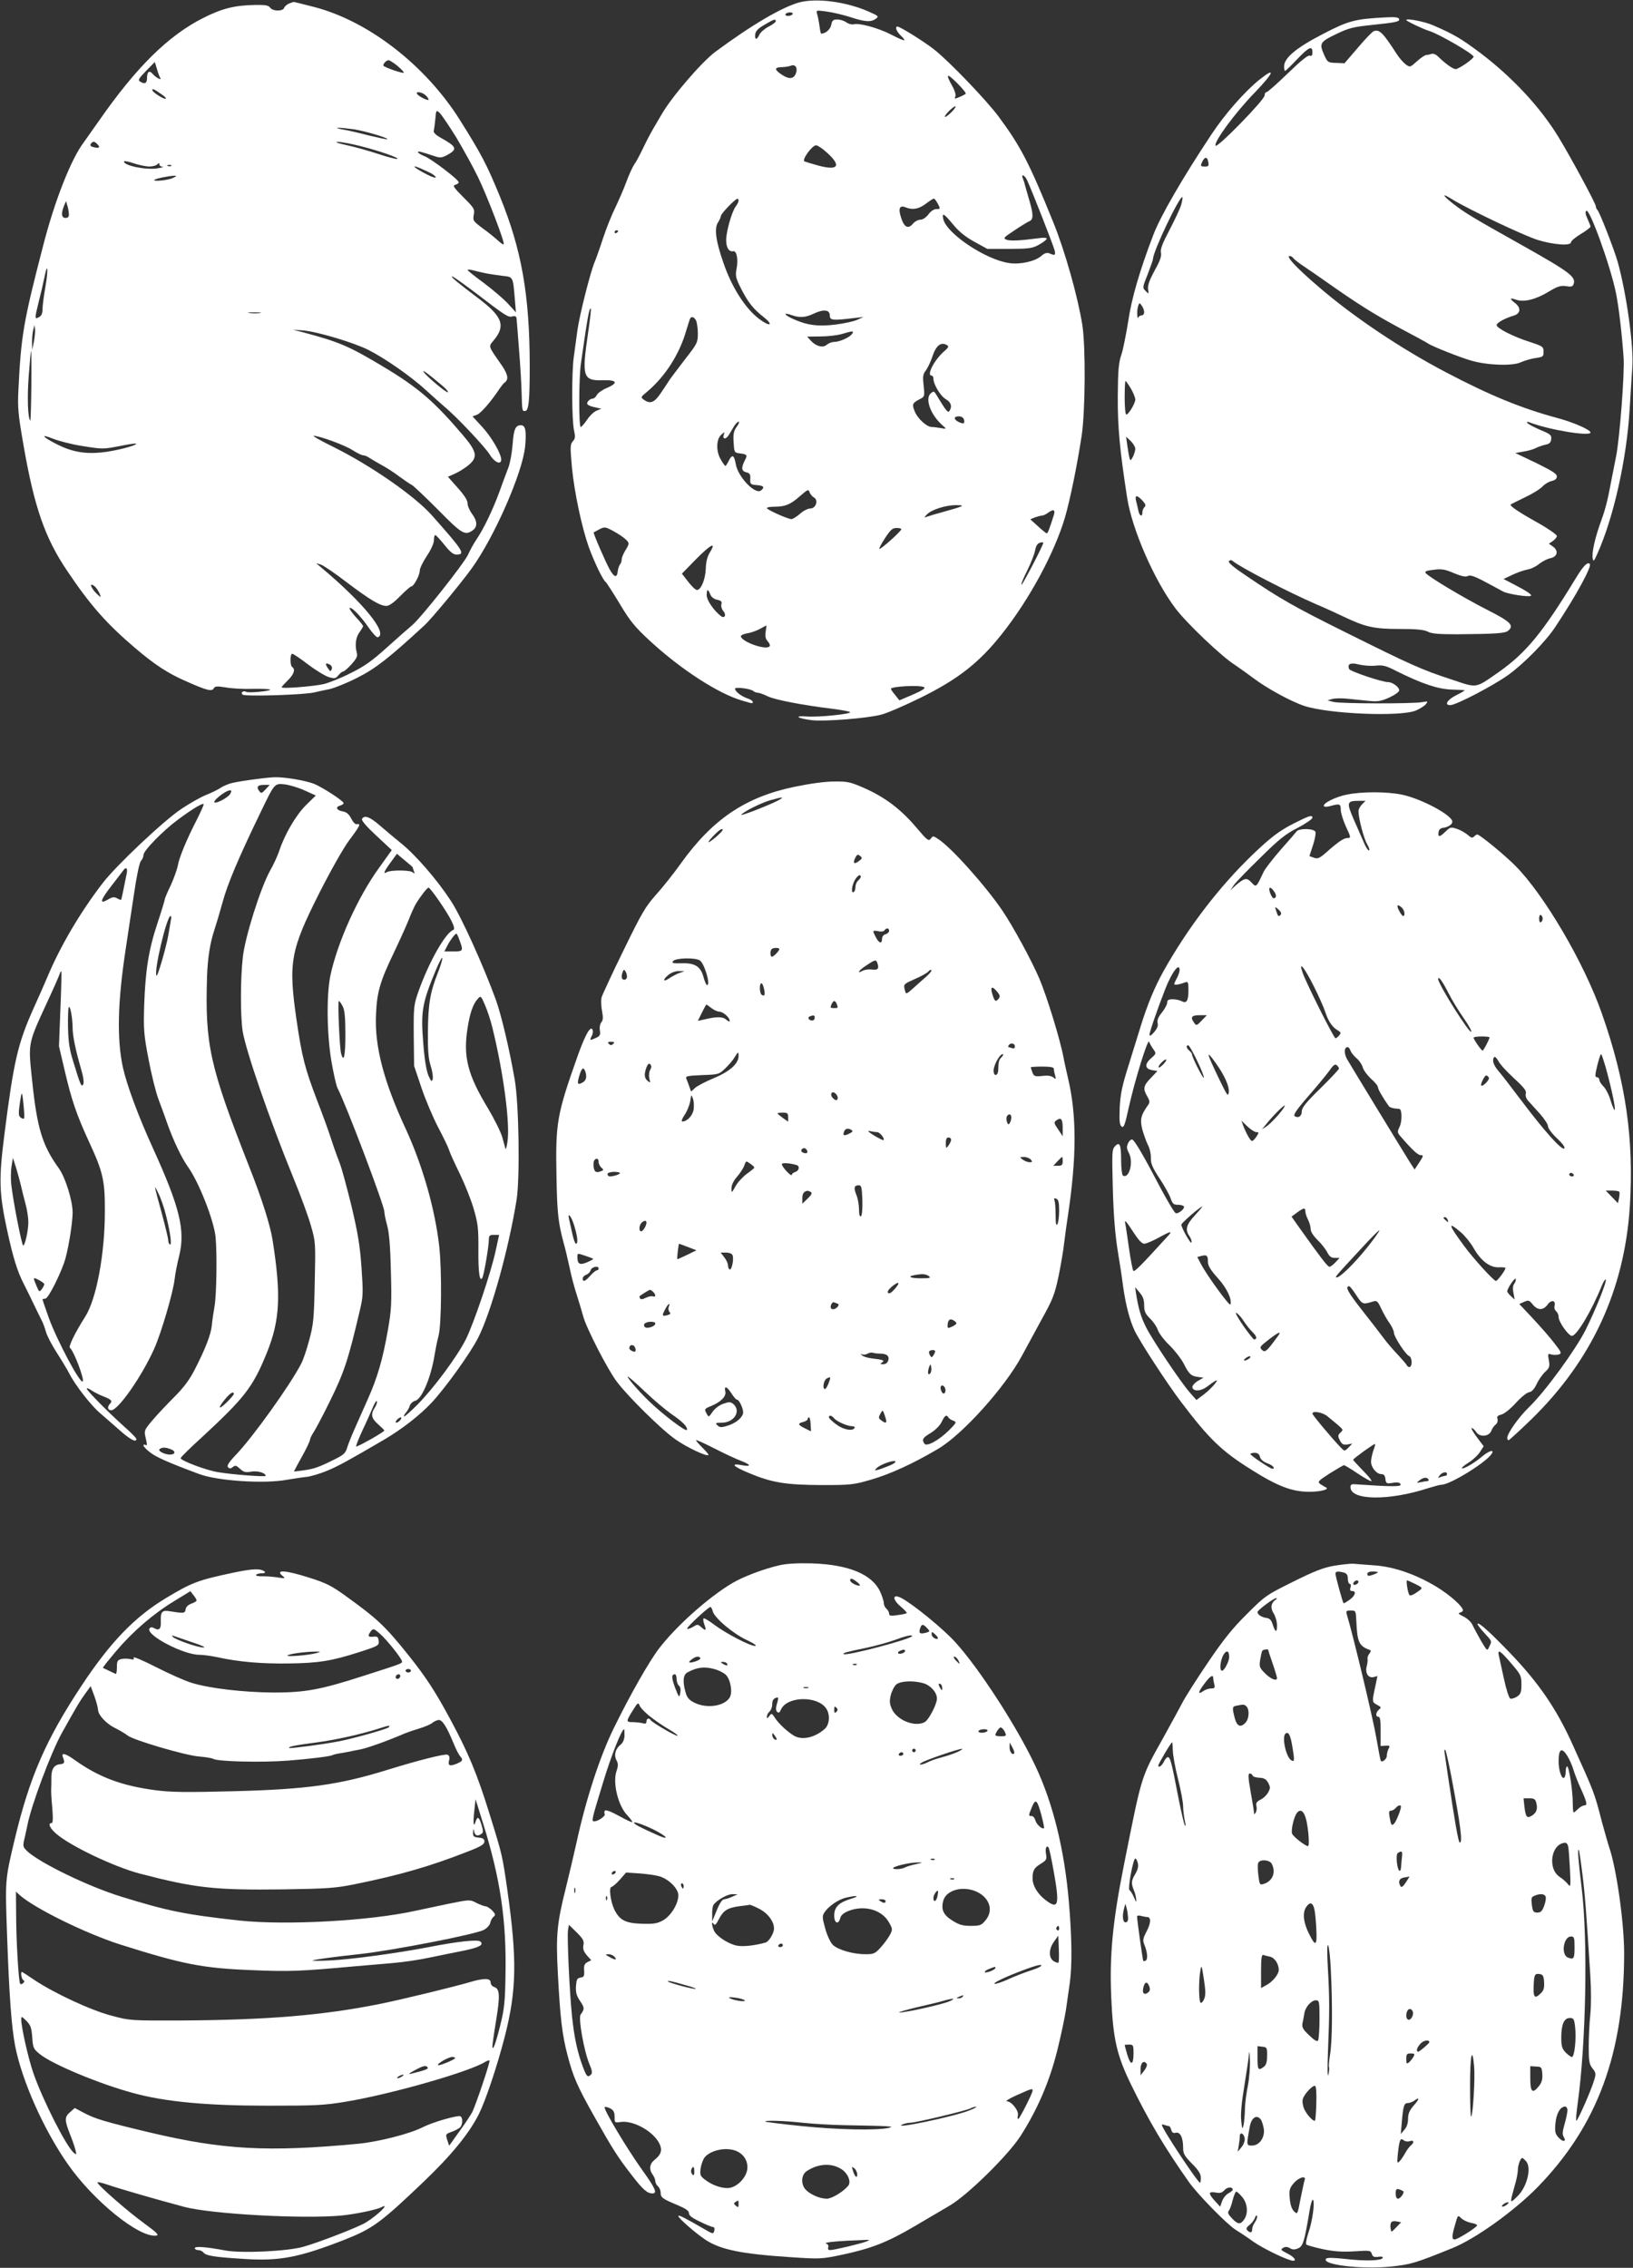
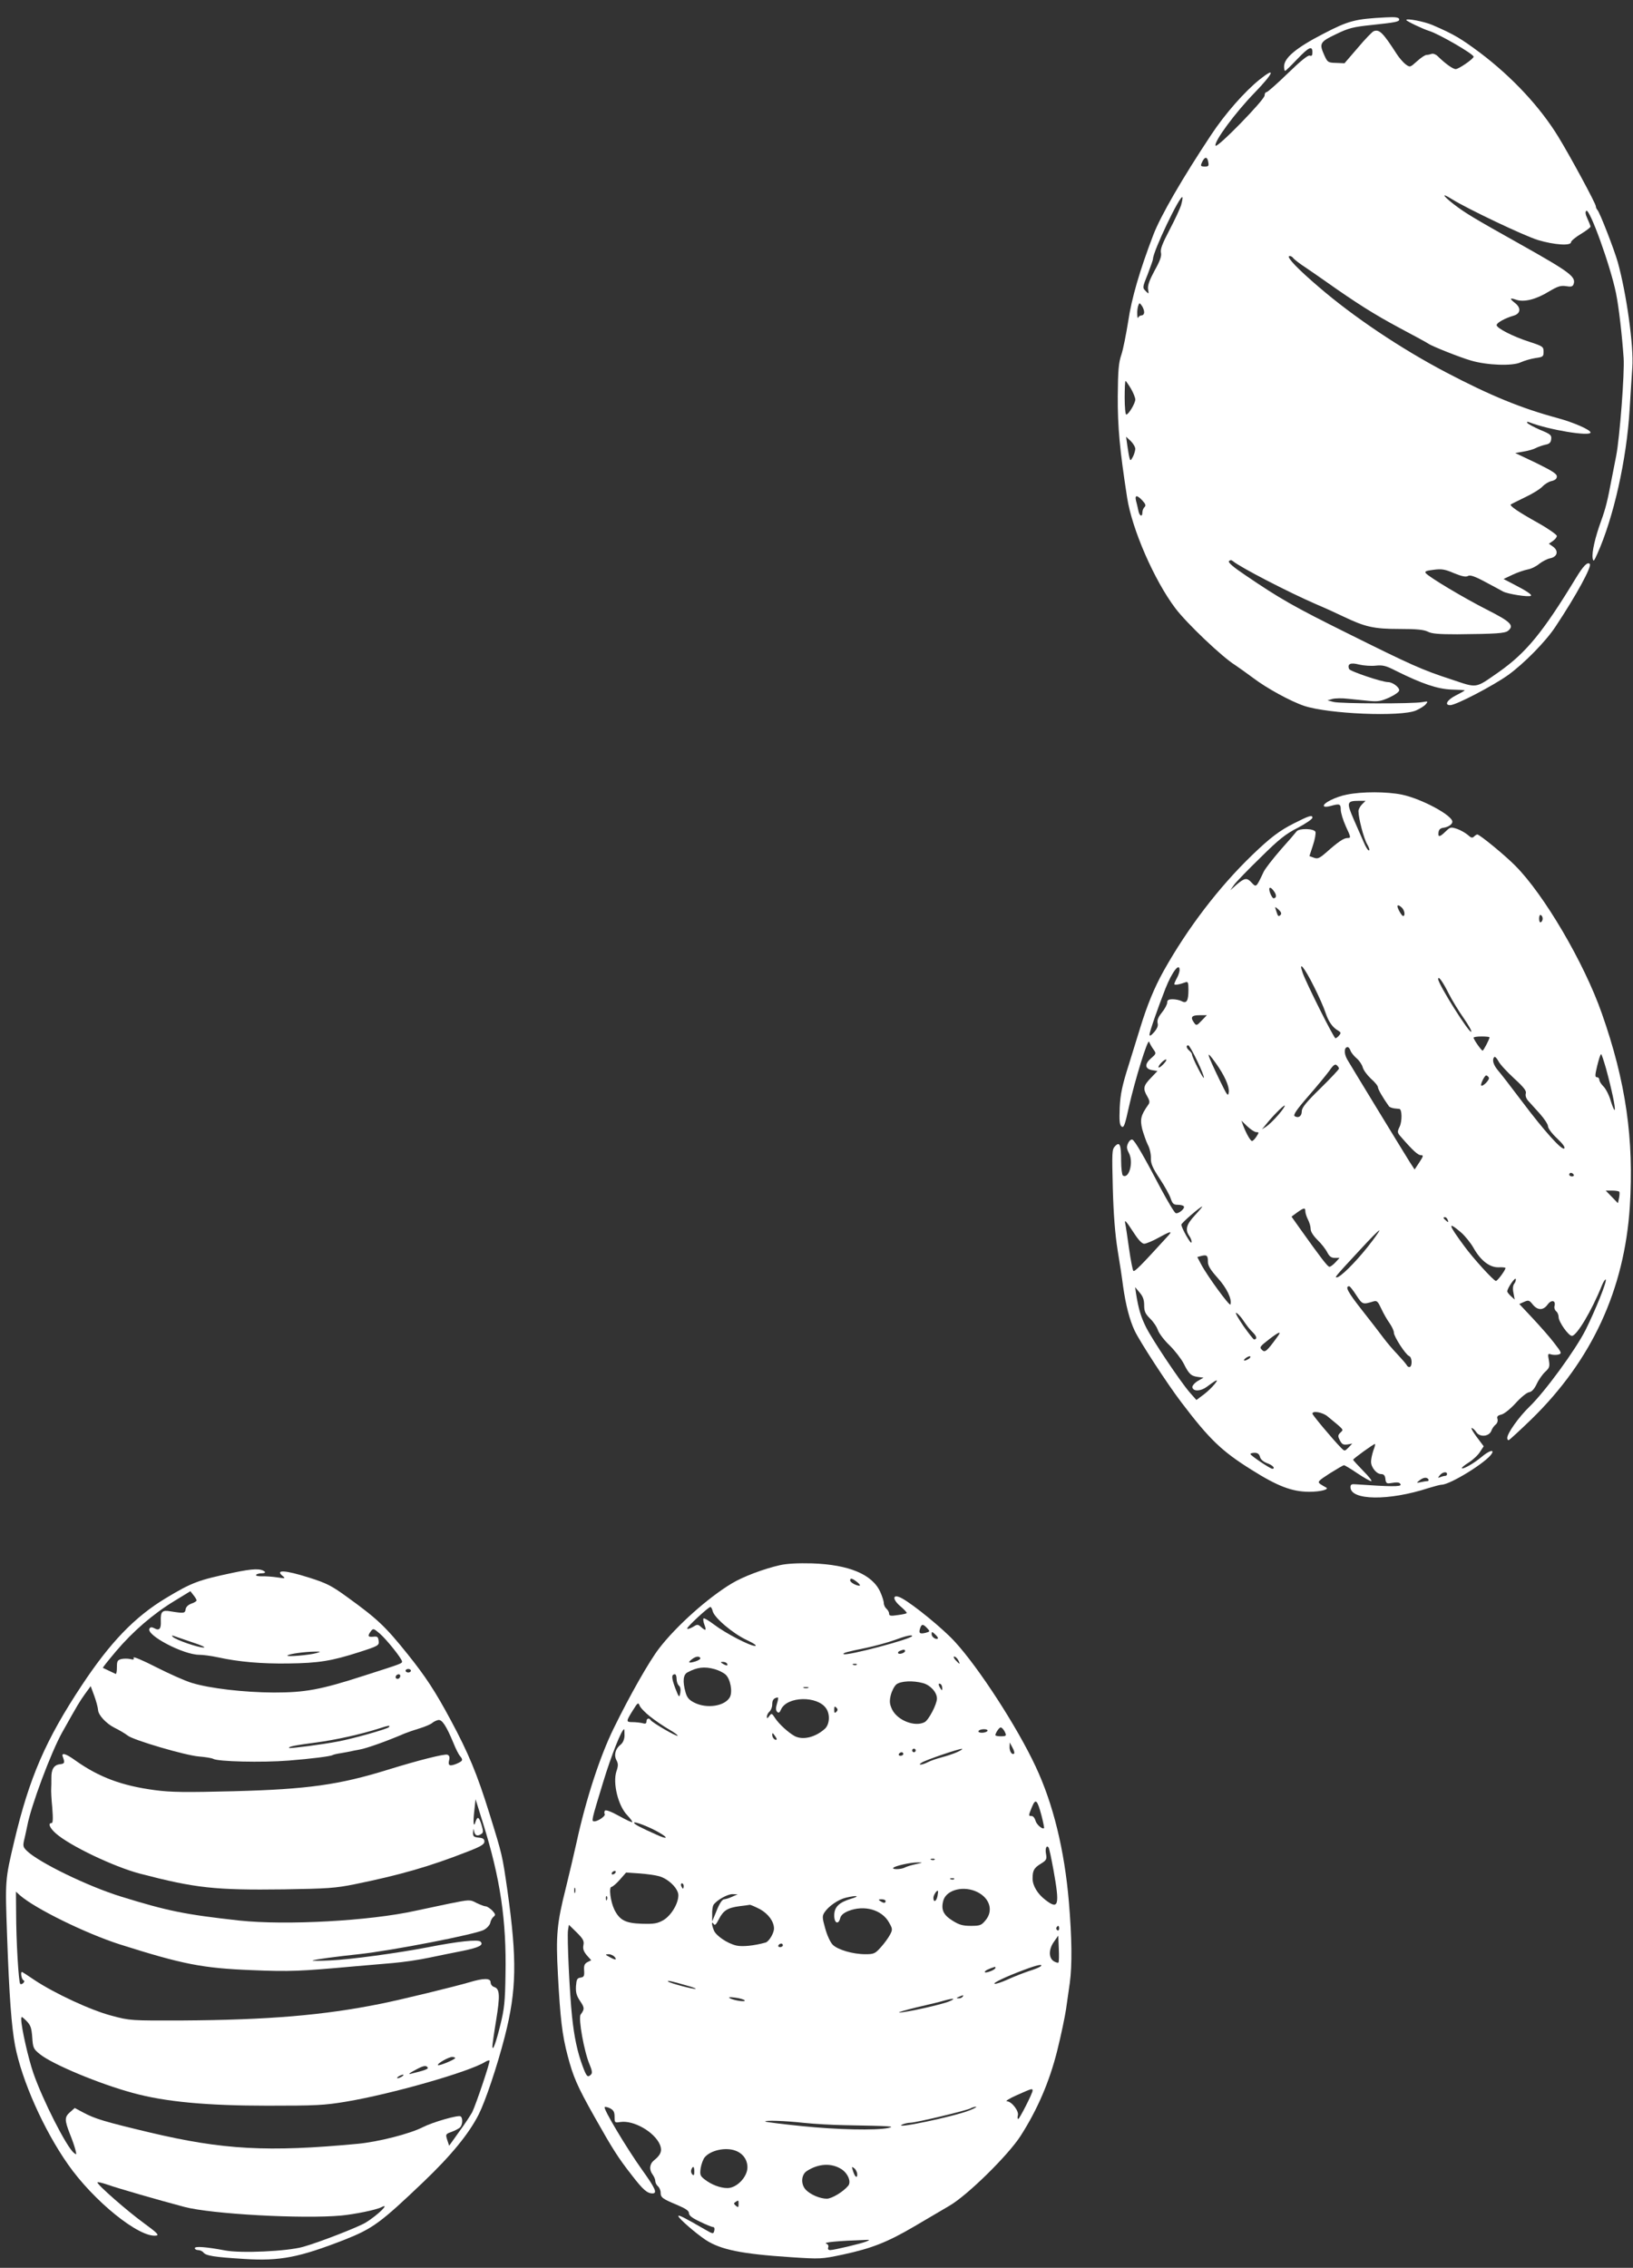
<svg xmlns="http://www.w3.org/2000/svg" version="1.0" width="922pt" height="1280pt" viewBox="0 0 922 1280" preserveAspectRatio="xMidYMid meet">
  <rect x="0" y="0" width="922" height="1280" fill="#333333" stroke="none" />
  <g transform="translate(0,1280) scale(0.1,-0.1)" fill="#ffffff" stroke="none">
-     <path d="M4515 12787 c-98 -26 -270 -127 -477 -280 -77 -58 -246 -254 -302 -352 -10 -17 -31 -52 -47 -80 -16 -27 -43 -79 -59 -113 -17 -35 -38 -76 -49 -90 -10 -15 -31 -61 -46 -102 -15 -41 -44 -106 -62 -144 -19 -38 -50 -115 -68 -170 -18 -56 -40 -117 -48 -136 -24 -57 -85 -298 -97 -385 -6 -44 -15 -110 -20 -147 -13 -87 -12 -361 1 -417 8 -36 7 -47 -7 -62 -15 -17 -15 -31 -5 -146 14 -144 56 -340 96 -453 31 -84 80 -186 94 -194 5 -4 41 -59 80 -124 59 -99 86 -131 168 -207 175 -162 388 -300 522 -339 64 -19 61 -18 61 -7 0 5 -14 14 -32 20 -35 12 -68 39 -68 54 0 11 91 0 104 -14 6 -5 17 -9 25 -9 8 0 33 -9 55 -20 42 -20 196 -50 369 -71 53 -7 97 -15 97 -19 0 -11 -181 -29 -245 -24 -77 6 -53 -11 29 -21 71 -8 308 10 390 31 33 8 132 51 222 95 213 105 333 199 461 361 155 195 297 458 356 658 29 99 69 296 94 460 21 140 23 503 4 625 -25 158 -98 418 -164 580 -136 336 -184 428 -308 596 -71 95 -278 311 -364 379 -57 45 -193 130 -208 130 -16 0 -5 -28 18 -50 14 -13 23 -25 21 -27 -2 -3 -35 11 -73 31 -73 38 -180 67 -212 59 -11 -3 -30 2 -43 11 -12 9 -35 16 -50 16 -24 0 -30 -5 -35 -31 -5 -25 -32 -49 -57 -49 -2 0 -6 19 -9 43 -3 23 -9 53 -13 66 -7 24 -7 24 52 16 32 -4 92 -18 133 -31 84 -28 119 -30 146 -10 18 13 16 16 -39 40 -127 56 -292 78 -391 53z m-40 -67 c-3 -5 -15 -10 -26 -10 -11 0 -17 5 -14 10 3 6 15 10 26 10 11 0 17 -4 14 -10z m-95 -40 c0 -5 -18 -19 -40 -30 -23 -12 -46 -32 -52 -45 -15 -32 -27 -32 -24 1 2 19 16 33 52 54 54 32 64 35 64 20z m115 -290 c-11 -35 -37 -40 -77 -14 -47 30 -48 44 -5 45 17 0 41 4 52 8 24 10 39 -10 30 -39z m957 -120 c-4 -3 -20 -12 -36 -18 -25 -11 -28 -11 -22 4 4 9 -4 36 -19 61 -38 69 -30 73 30 13 30 -30 52 -57 47 -60z m-77 -100 c-16 -16 -33 -30 -39 -30 -5 0 3 14 19 30 16 17 33 30 39 30 5 0 -3 -13 -19 -30z m-702 -235 c78 -72 59 -99 -51 -70 -37 10 -73 21 -80 24 -16 9 43 91 66 91 10 -1 38 -20 65 -45z m1126 -152 c30 -65 149 -370 155 -395 7 -29 3 -32 -29 -18 -14 5 -27 2 -45 -14 -35 -31 -118 -50 -181 -41 -132 18 -354 166 -373 248 -9 40 3 33 56 -31 33 -40 69 -69 120 -97 l73 -40 125 0 c113 1 129 3 168 25 23 13 42 28 42 33 0 5 -19 7 -42 3 -104 -14 -165 -17 -185 -9 -21 8 -17 12 45 53 37 25 75 48 85 52 22 9 22 40 -2 119 -10 35 -21 73 -24 84 -2 11 -8 28 -12 38 -12 28 11 19 24 -10z m-1629 -115 c0 -7 -7 -22 -16 -33 -22 -30 -54 -141 -54 -190 0 -43 16 -68 40 -63 19 4 29 -45 19 -97 -8 -41 -5 -53 22 -108 41 -82 71 -120 131 -167 59 -47 35 -56 -26 -10 -78 59 -155 179 -202 318 -43 123 -52 193 -30 227 9 13 16 30 16 36 0 12 78 94 93 97 4 1 7 -4 7 -10z m1125 -18 c15 -29 15 -30 -8 -30 -14 0 -32 -12 -45 -30 -14 -18 -32 -30 -45 -30 -12 0 -30 -9 -40 -20 -29 -35 -51 -25 -69 30 -18 55 -9 74 27 59 38 -15 72 -9 111 20 21 16 42 30 46 30 4 1 14 -12 23 -29z m-1805 -154 c0 -3 -4 -8 -10 -11 -5 -3 -10 -1 -10 4 0 6 5 11 10 11 6 0 10 -2 10 -4z m-170 -577 c-36 -246 -29 -269 84 -265 80 2 89 -15 22 -44 -25 -10 -50 -28 -56 -39 -6 -12 -17 -21 -24 -21 -8 0 -19 -6 -25 -14 -14 -17 -4 -26 43 -36 l31 -7 -27 -11 c-15 -6 -39 -29 -54 -52 -15 -22 -31 -40 -35 -40 -12 0 -11 277 1 360 37 258 47 316 56 308 2 -3 -5 -65 -16 -139z m1365 101 c0 -28 14 -30 130 -16 l60 7 -35 -16 c-19 -9 -75 -21 -123 -27 -99 -12 -160 -4 -240 32 -53 24 -57 39 -6 21 45 -16 78 -13 124 9 55 26 90 22 90 -10z m-755 -29 c5 -11 10 -44 10 -73 0 -51 -3 -57 -70 -143 -38 -50 -77 -101 -87 -115 -9 -14 -32 -49 -51 -77 -37 -56 -61 -65 -97 -39 -18 13 -18 15 15 42 104 86 187 215 225 350 10 32 19 62 22 67 8 13 22 8 33 -12z m879 -78 c-17 -20 -71 -43 -100 -43 -13 0 -30 -7 -40 -15 -21 -20 -60 -11 -90 21 l-22 24 74 1 c41 0 94 6 119 13 67 20 75 20 59 -1z m539 -62 c10 -6 6 -14 -15 -32 -57 -48 -104 -139 -73 -139 6 0 10 -8 10 -17 0 -32 40 -99 70 -116 30 -18 37 -40 21 -66 -9 -14 -19 -1 -77 95 -10 16 -13 17 -28 5 -36 -30 -2 -124 68 -184 21 -19 21 -19 -13 -13 -18 3 -42 6 -51 6 -27 0 -79 47 -95 87 -17 41 -14 48 26 69 30 15 30 16 24 77 -6 53 -4 66 13 87 10 14 27 49 36 77 21 64 50 86 84 64z m95 -421 c6 -22 -5 -25 -34 -10 -26 15 -24 30 5 30 15 0 26 -7 29 -20z m-1283 -38 c-17 -23 -21 -40 -18 -88 3 -55 5 -59 28 -62 49 -6 52 -9 35 -41 -21 -42 -19 -60 9 -67 19 -4 24 -12 22 -37 -1 -30 1 -32 37 -35 39 -3 46 -12 24 -30 -32 -27 -132 77 -143 150 -9 50 -20 56 -39 18 -8 -16 -17 -30 -19 -30 -3 0 -14 15 -25 34 -29 46 -28 116 1 142 19 17 21 17 15 2 -10 -28 11 -31 28 -3 8 14 22 36 30 50 9 14 20 25 26 25 5 0 0 -13 -11 -28z m436 -400 c26 -15 11 -62 -21 -62 -13 0 -40 -13 -58 -30 -19 -16 -41 -30 -48 -30 -21 0 -139 53 -139 62 0 5 20 8 44 8 60 0 90 13 144 61 43 37 47 39 53 20 4 -10 15 -24 25 -29z m829 -51 c-11 -5 -54 -18 -95 -29 -41 -11 -84 -24 -95 -28 -19 -7 -19 -6 -2 12 25 27 104 52 162 53 35 0 44 -3 30 -8z m525 -48 c-26 -82 -34 -103 -40 -103 -4 0 -26 18 -50 40 l-43 39 27 11 c15 5 33 10 40 10 7 0 21 7 32 15 31 23 44 19 34 -12z m-2420 -135 c25 -23 25 -25 0 -66 -11 -18 -20 -40 -20 -50 0 -10 -4 -22 -9 -27 -5 -6 -11 -23 -13 -38 -4 -40 -19 -38 -45 8 -25 44 -95 207 -91 210 2 1 17 9 33 18 28 14 33 14 77 -10 26 -14 56 -34 68 -45z m1559 55 c-2 -13 -119 -117 -124 -111 -3 3 12 30 32 61 31 47 42 57 65 57 15 0 27 -3 27 -7z m801 -78 c0 -13 -116 -235 -122 -235 -5 0 9 35 31 78 21 42 41 94 45 114 6 33 16 45 39 47 4 1 7 -1 7 -4z m-1881 -51 c-15 -24 -23 -54 -24 -92 -2 -62 -27 -122 -50 -122 -8 0 -30 21 -49 46 l-36 46 77 79 c84 85 120 105 82 43z m1 -238 c5 -15 20 -27 38 -31 24 -5 29 -10 25 -26 -3 -11 2 -27 10 -37 20 -22 9 -46 -13 -29 -41 32 -80 90 -80 117 0 36 7 38 20 6z m313 -211 c-4 -26 -1 -41 12 -55 11 -13 15 -24 9 -29 -21 -21 -151 24 -161 56 -2 6 12 14 34 18 21 3 54 15 73 25 19 11 36 19 37 20 1 0 -1 -16 -4 -35z m895 -314 c9 -5 -12 -19 -63 -41 l-77 -33 -23 29 c-14 16 -24 32 -25 36 0 14 167 23 188 9z" />
-     <path d="M1632 12780 c-12 -5 -25 -16 -28 -25 -8 -20 -64 -19 -79 2 -9 13 -28 16 -85 15 -116 -2 -186 -20 -290 -72 -198 -99 -380 -278 -592 -583 -32 -45 -71 -100 -87 -123 -71 -95 -163 -330 -227 -579 -112 -432 -125 -509 -140 -815 -5 -103 -2 -137 30 -320 60 -344 121 -518 244 -700 132 -197 223 -299 383 -436 114 -97 189 -146 296 -192 113 -50 140 -56 150 -37 7 12 18 13 68 5 33 -6 102 -10 152 -8 51 1 95 -1 98 -4 8 -8 -122 -21 -135 -13 -16 10 -35 -6 -19 -16 17 -11 348 -1 404 13 22 5 62 14 88 19 26 6 96 34 155 64 103 52 177 110 377 294 38 34 207 238 267 321 129 178 289 543 303 691 8 87 2 119 -24 119 -31 0 -41 -24 -47 -111 -4 -46 -14 -104 -24 -129 -10 -25 -32 -85 -50 -135 -37 -101 -89 -210 -130 -270 -15 -22 -36 -60 -47 -85 -22 -49 -266 -357 -316 -399 -17 -14 -81 -70 -142 -125 -86 -78 -131 -109 -207 -146 -53 -27 -121 -54 -150 -61 -57 -13 -238 -28 -238 -18 0 3 16 20 35 39 35 34 44 63 25 75 -13 8 -13 75 0 75 6 0 46 -27 90 -61 44 -33 97 -65 117 -71 33 -9 39 -8 54 11 10 12 22 21 27 21 5 0 26 18 47 41 30 34 35 46 29 67 -11 43 -5 85 16 114 11 15 20 30 20 34 0 4 -18 27 -41 51 -22 25 -38 47 -35 51 10 9 64 -47 108 -111 22 -32 45 -56 51 -54 61 20 -82 196 -323 397 l-25 21 25 -7 c14 -4 81 -49 148 -101 133 -100 188 -133 224 -133 15 0 43 20 77 55 30 30 58 55 63 55 14 0 48 63 48 89 0 13 18 50 40 83 24 36 40 72 40 89 0 16 3 29 8 29 4 -1 27 -25 51 -55 30 -38 50 -55 67 -55 54 0 42 19 -139 223 -98 109 -341 278 -552 383 -71 35 -123 64 -114 64 33 0 175 -52 220 -81 25 -16 52 -29 60 -29 8 0 23 -6 34 -14 11 -7 43 -26 70 -41 28 -15 73 -44 100 -65 28 -20 59 -42 70 -47 11 -6 78 -70 150 -142 133 -135 150 -145 193 -115 29 20 28 52 -3 94 -14 19 -25 45 -25 59 0 17 -19 47 -56 88 l-55 62 36 16 c20 8 54 29 76 46 58 46 54 77 -24 169 -164 193 -254 271 -449 388 -200 120 -250 141 -463 198 l-50 13 57 -4 c80 -7 284 -68 368 -110 95 -48 241 -150 326 -228 38 -35 85 -76 104 -93 67 -55 231 -229 256 -271 26 -43 64 -59 64 -27 0 33 -55 128 -107 184 l-55 60 25 9 c23 9 80 75 129 149 9 13 21 28 25 31 27 18 22 46 -14 99 -80 115 -76 103 -44 143 68 82 47 134 -93 239 -110 83 -154 119 -143 120 5 0 60 -39 124 -87 183 -140 192 -145 216 -139 18 4 23 1 24 -17 1 -12 8 -92 14 -177 7 -85 13 -191 14 -235 3 -105 3 -105 19 -105 21 0 27 54 27 258 -1 399 -46 653 -168 952 -76 185 -104 238 -229 437 -194 306 -513 553 -818 633 -64 16 -117 30 -118 29 -2 0 -13 -4 -26 -9z m611 -351 c20 -17 37 -34 37 -39 0 -7 -89 22 -113 37 -10 6 12 33 27 33 6 0 28 -14 49 -31z m-1338 -69 c10 -17 -27 3 -44 24 -18 21 -31 11 -31 -25 0 -30 -13 -36 -40 -19 -12 8 -6 18 35 60 l49 50 12 -39 c6 -21 14 -44 19 -51z m8 -93 c16 -10 26 -21 23 -24 -7 -7 -76 37 -76 48 0 11 9 7 53 -24z m1489 -4 c10 -9 18 -20 18 -25 0 -10 -56 17 -65 32 -10 16 27 11 47 -7z m173 -237 c40 -67 96 -168 124 -226 52 -107 153 -371 145 -379 -2 -3 -17 7 -32 21 -15 14 -53 45 -85 68 -56 42 -58 45 -52 78 6 32 2 38 -59 99 -55 55 -62 66 -45 70 10 3 19 9 19 14 0 15 -153 131 -192 147 -21 8 -38 19 -38 23 0 7 11 5 92 -22 33 -11 42 -10 73 6 59 33 55 46 -34 96 -28 15 -45 31 -42 40 2 8 6 38 9 67 4 51 5 52 24 35 10 -9 52 -71 93 -137z m-575 44 c66 -11 194 -49 187 -56 -2 -2 -48 8 -103 21 -54 14 -121 30 -149 34 -27 5 -39 9 -25 10 14 0 54 -4 90 -9z m-1452 -82 c19 -19 14 -26 -13 -20 -25 4 -31 13 -18 25 9 10 17 9 31 -5z m1485 -12 c111 -28 225 -68 210 -73 -6 -2 -53 10 -104 27 -52 17 -132 40 -179 50 -50 11 -72 18 -54 19 17 1 75 -10 127 -23z m-1192 -116 c19 0 40 5 47 12 9 9 12 9 12 0 0 -7 8 -13 18 -13 9 -1 -3 -5 -28 -9 -63 -11 -190 15 -190 38 0 5 24 1 53 -9 28 -10 68 -18 88 -19z m126 4 c-3 -3 -12 -4 -19 -1 -8 3 -5 6 6 6 11 1 17 -2 13 -5z m1472 -45 c40 -26 21 -29 -26 -5 -73 37 -99 61 -42 37 25 -11 56 -25 68 -32z m-1464 -24 c-28 -13 -114 -21 -103 -10 6 7 85 23 113 23 15 0 12 -3 -10 -13z m-586 -202 c1 -17 -5 -23 -19 -23 -23 0 -26 24 -9 67 l12 28 7 -25 c5 -14 8 -35 9 -47z m-133 -415 c-9 -50 -16 -106 -16 -124 0 -23 -6 -37 -20 -44 -25 -14 -25 -9 -1 88 11 43 25 104 32 137 18 92 23 47 5 -57z m2484 80 c25 -5 68 -11 97 -15 60 -6 59 -4 69 -122 l7 -84 -44 48 c-24 27 -86 79 -136 117 -51 37 -93 71 -93 74 0 3 12 3 28 -1 15 -4 47 -12 72 -17z m-1272 -225 c-15 -2 -42 -2 -60 0 -18 2 -6 4 27 4 33 0 48 -2 33 -4z m-1277 -163 l-9 -45 -1 45 c0 25 3 56 7 70 l7 25 3 -25 c1 -14 -2 -45 -7 -70z m-14 -249 c-1 -110 -4 -197 -6 -195 -14 14 -18 128 -9 252 6 78 12 142 14 142 1 0 2 -90 1 -199z m2323 0 c19 -16 32 -32 29 -35 -6 -7 -132 99 -138 117 -4 10 25 -11 109 -82z m-2038 -338 c120 -19 119 -19 222 1 44 9 81 14 84 12 9 -10 -127 -44 -198 -50 -94 -9 -167 5 -248 46 -83 42 -98 62 -23 32 33 -13 106 -32 163 -41z m80 -800 c8 -10 18 -27 22 -37 7 -20 7 -20 -14 -1 -26 24 -44 55 -32 55 5 0 16 -8 24 -17z m1331 -460 c-6 -14 -8 -14 -20 3 -19 26 -16 36 7 24 12 -6 17 -16 13 -27z" />
    <path d="M7825 12702 c-174 -9 -210 -18 -356 -94 -151 -78 -219 -135 -219 -183 0 -14 2 -25 6 -25 3 0 33 29 67 65 67 70 87 79 87 40 0 -18 -4 -23 -15 -19 -10 4 -52 -30 -124 -100 -60 -58 -114 -106 -120 -106 -6 0 -11 -8 -11 -19 0 -24 -270 -301 -277 -283 -9 23 111 186 221 299 108 112 122 149 29 75 -85 -68 -196 -194 -274 -312 -162 -244 -286 -458 -327 -565 -77 -201 -123 -359 -142 -488 -12 -75 -29 -161 -39 -190 -15 -44 -19 -87 -20 -233 -1 -175 11 -303 53 -574 28 -179 153 -465 272 -623 64 -85 266 -277 338 -321 18 -12 64 -45 102 -73 75 -57 210 -131 287 -157 138 -46 546 -63 632 -26 22 10 47 25 55 35 14 17 13 18 -20 12 -55 -10 -461 -9 -500 1 l-35 9 28 8 c15 4 55 5 87 1 33 -3 87 -9 119 -12 50 -5 68 -2 115 19 32 15 56 32 56 41 0 18 -38 46 -63 46 -34 0 -215 61 -220 74 -11 29 8 38 57 25 26 -6 68 -9 94 -6 39 4 57 0 115 -30 145 -72 233 -102 312 -105 41 -1 75 -3 75 -5 0 -1 -22 -14 -50 -28 -49 -25 -67 -55 -32 -55 33 0 243 110 327 170 90 65 214 191 268 274 117 176 206 340 193 353 -13 13 -36 -10 -78 -79 -188 -309 -282 -423 -437 -532 -134 -93 -117 -91 -266 -41 -166 54 -226 81 -590 262 -298 148 -376 192 -573 326 -70 47 -100 73 -93 80 7 7 14 7 23 -1 43 -35 309 -173 468 -242 52 -22 122 -54 155 -70 123 -59 173 -70 315 -70 98 0 138 -4 161 -15 22 -12 61 -15 167 -15 218 2 269 5 287 20 36 30 14 51 -120 119 -130 66 -326 183 -345 206 -8 10 3 14 44 19 45 6 64 3 115 -19 44 -18 67 -23 79 -16 12 7 37 -1 95 -32 43 -23 90 -48 104 -56 27 -14 142 -32 156 -24 9 6 -24 28 -104 69 l-50 26 51 24 c27 13 66 26 86 30 19 3 49 18 65 32 17 13 45 28 62 31 41 9 48 42 15 66 l-23 16 23 16 c12 8 22 21 22 28 0 7 -48 41 -107 74 -111 62 -161 96 -153 104 3 2 39 20 80 40 41 19 86 47 99 61 13 14 36 28 52 31 20 5 29 13 29 26 0 15 -28 32 -117 76 l-118 56 46 8 c26 4 57 13 70 20 13 7 38 15 54 19 23 4 31 12 33 31 3 23 -4 29 -63 53 -36 16 -68 33 -72 39 -4 7 0 8 13 3 108 -42 344 -81 344 -57 0 15 -96 57 -185 81 -207 56 -380 127 -630 258 -257 135 -524 314 -720 483 -117 100 -179 165 -167 173 5 3 16 -1 23 -10 7 -9 38 -33 69 -53 30 -20 80 -55 110 -76 181 -128 282 -191 420 -265 85 -45 160 -86 165 -90 17 -13 177 -77 240 -95 91 -27 235 -32 281 -10 20 9 57 20 83 24 43 6 46 8 46 36 0 28 -4 31 -81 56 -93 30 -184 77 -184 94 0 13 47 39 95 53 40 11 44 43 11 70 -35 27 -33 33 5 20 44 -15 112 2 185 47 49 29 65 34 95 30 28 -5 38 -3 43 10 16 42 -19 68 -289 220 -280 157 -320 181 -388 233 -65 51 -70 66 -8 27 87 -54 406 -206 485 -230 90 -27 186 -34 186 -12 0 7 25 28 55 46 30 18 55 37 55 42 0 5 -8 24 -17 44 -11 24 -14 38 -7 45 18 18 137 -312 168 -465 16 -79 34 -236 43 -365 6 -85 -22 -450 -42 -553 -9 -45 -20 -102 -25 -127 -24 -128 -35 -171 -60 -240 -34 -93 -53 -177 -48 -210 4 -22 7 -20 26 23 92 204 166 533 183 817 5 85 12 191 15 235 9 120 -33 419 -82 595 -20 71 -102 282 -115 295 -5 5 -9 15 -9 21 0 15 -146 285 -213 394 -102 166 -258 334 -439 471 -110 82 -148 105 -271 158 -47 20 -147 39 -147 28 0 -6 94 -51 130 -62 53 -16 250 -130 250 -145 0 -12 -84 -70 -101 -70 -16 0 -58 30 -102 73 -10 10 -25 16 -34 13 -8 -3 -21 -6 -29 -6 -8 0 -32 -16 -54 -36 -39 -35 -39 -35 -64 -17 -13 10 -36 36 -50 58 -78 121 -98 141 -130 129 -8 -3 -49 -45 -90 -94 l-75 -87 -48 2 c-45 1 -48 4 -65 41 -31 69 -27 77 65 121 72 35 97 41 202 52 132 14 155 18 155 31 0 12 -20 15 -75 12z m-1003 -817 c4 -21 1 -25 -18 -25 -27 0 -28 3 -14 31 14 26 27 24 32 -6z m-153 -241 c-6 -21 -36 -85 -66 -142 -41 -78 -53 -110 -48 -129 4 -18 -5 -45 -36 -100 -29 -54 -40 -84 -37 -105 5 -29 4 -29 -14 -10 -18 18 -18 20 12 94 16 42 30 81 30 87 0 42 153 362 166 348 2 -2 -1 -21 -7 -43z m-209 -606 c0 -10 -6 -18 -14 -18 -8 0 -17 -6 -19 -12 -3 -7 -6 1 -6 19 -1 17 2 39 6 49 6 16 7 16 20 -2 7 -10 13 -26 13 -36z m-75 -431 c14 -24 25 -52 25 -62 0 -21 -38 -85 -51 -85 -5 0 -9 43 -9 95 0 52 2 95 5 95 2 0 16 -20 30 -43z m25 -341 c-1 -12 -7 -32 -14 -45 -13 -23 -14 -23 -19 -5 -3 10 -8 42 -12 69 l-7 50 26 -24 c14 -14 26 -34 26 -45z m40 -291 c18 -20 21 -28 12 -37 -7 -7 -12 -20 -12 -30 0 -29 -17 -21 -23 11 -3 16 -9 40 -13 55 -8 33 6 33 36 1z" />
-     <path d="M1545 8413 c-66 -4 -207 -24 -245 -35 -19 -6 -46 -18 -60 -28 -14 -9 -49 -26 -79 -38 -30 -12 -91 -47 -136 -77 -100 -66 -368 -319 -445 -419 -129 -168 -240 -357 -314 -534 -13 -31 -47 -108 -75 -170 -91 -202 -114 -303 -167 -722 -31 -245 -29 -323 15 -528 34 -158 59 -239 96 -310 13 -26 38 -76 55 -112 17 -36 37 -76 44 -90 8 -14 19 -44 25 -66 6 -23 34 -76 61 -118 27 -42 59 -95 71 -118 32 -64 122 -180 174 -224 25 -21 74 -65 110 -96 59 -53 95 -72 95 -50 0 5 -27 33 -61 63 -92 82 -219 210 -219 221 0 5 12 1 27 -10 16 -10 44 -25 63 -32 47 -18 57 -27 42 -42 -18 -18 -15 -38 6 -38 39 0 172 190 242 346 40 88 108 321 116 394 3 30 15 90 26 133 35 144 3 274 -151 612 -80 175 -145 351 -167 450 -35 163 -30 369 16 670 11 72 31 209 46 305 15 104 31 181 40 191 8 8 14 23 14 33 0 25 111 138 195 200 86 64 145 98 145 86 0 -6 -18 -45 -39 -87 -58 -113 -99 -212 -107 -258 -4 -22 -22 -72 -40 -112 -19 -39 -34 -75 -34 -80 0 -5 -18 -65 -41 -134 -50 -150 -68 -266 -75 -464 -4 -136 -2 -165 25 -305 16 -85 41 -186 56 -225 14 -38 37 -99 49 -135 35 -98 81 -195 116 -244 62 -86 146 -299 157 -396 9 -91 6 -331 -6 -395 -6 -33 -13 -81 -15 -106 -5 -51 -37 -134 -99 -254 -29 -56 -63 -100 -114 -151 -40 -40 -95 -98 -121 -129 -46 -54 -49 -60 -41 -94 11 -47 11 -53 -1 -46 -6 3 -10 2 -10 -4 0 -5 17 -23 38 -39 33 -26 102 -57 277 -122 105 -39 371 -56 496 -32 37 6 86 14 110 16 24 3 76 18 114 34 63 26 120 57 325 177 100 59 199 136 265 206 76 80 222 283 265 369 74 147 172 500 217 780 19 124 13 540 -11 677 -30 173 -76 366 -107 452 -72 196 -195 468 -253 556 -77 118 -197 257 -281 325 -37 30 -92 76 -123 103 -55 47 -84 58 -98 35 -5 -8 24 -42 80 -94 l88 -82 -71 -99 c-121 -167 -236 -422 -276 -611 -22 -109 -20 -325 6 -481 12 -69 27 -137 34 -151 51 -99 265 -665 265 -699 0 -11 7 -46 16 -78 11 -40 18 -119 21 -260 5 -179 3 -216 -17 -330 -29 -165 -59 -270 -116 -396 -25 -56 -58 -131 -74 -167 -16 -36 -34 -81 -40 -101 -9 -31 -20 -41 -73 -67 -88 -44 -115 -53 -174 -61 -29 -4 -53 -7 -53 -6 0 2 20 39 45 84 25 45 45 87 45 94 0 6 9 26 20 42 11 17 53 95 92 175 81 164 104 234 168 507 21 87 21 101 11 250 -9 127 -21 195 -57 348 -26 105 -55 213 -66 240 -11 28 -33 88 -48 135 -15 47 -51 146 -80 220 -69 181 -85 245 -115 448 -48 330 -36 396 127 720 65 128 137 256 170 300 61 81 67 95 43 90 -9 -2 -22 12 -32 32 -13 25 -26 36 -47 40 -35 6 -45 25 -16 33 11 3 20 9 20 14 0 12 -117 88 -165 108 -49 20 -175 41 -230 38z m174 -74 l64 -29 -55 -54 c-56 -55 -121 -165 -152 -260 -9 -27 -32 -77 -51 -110 -54 -97 -142 -376 -154 -489 -14 -121 -14 -332 -1 -417 18 -110 150 -494 284 -822 42 -102 88 -227 102 -278 26 -90 26 -96 21 -319 -4 -203 -7 -236 -31 -324 -14 -54 -35 -115 -46 -135 -63 -121 -268 -407 -364 -509 -45 -47 -57 -66 -48 -75 8 -8 15 -8 27 2 13 11 19 9 40 -10 20 -19 31 -22 65 -16 36 6 80 -8 80 -24 0 -7 -189 7 -270 21 -68 11 -210 65 -210 79 0 5 53 57 118 116 243 225 289 283 368 477 75 185 82 326 33 638 -13 83 -61 235 -132 414 -224 570 -250 688 -238 1075 4 105 17 188 41 260 10 30 31 100 46 155 28 105 91 254 220 520 74 153 74 154 131 148 26 -3 77 -18 112 -34z m-220 5 c-22 -23 -24 -24 -36 -8 -17 23 -8 34 29 34 l31 0 -24 -26z m-199 -25 c-10 -17 -64 -49 -85 -49 -26 0 55 68 83 69 10 1 10 -4 2 -20z m1030 -414 c0 -2 3 -12 7 -22 6 -15 4 -16 -8 -6 -16 13 -126 13 -146 0 -22 -14 -14 6 23 56 l35 48 44 -37 c25 -20 45 -38 45 -39z m-1615 -37 c-19 -96 -29 -143 -31 -146 -1 -2 -12 1 -23 8 -17 9 -28 7 -51 -7 -50 -29 -45 -6 16 73 32 41 63 82 69 90 17 24 27 15 20 -18z m1762 -150 c70 -101 99 -161 82 -167 -43 -14 -138 -182 -196 -346 -27 -77 -28 -87 -27 -251 l2 -170 42 -125 c23 -68 66 -169 95 -224 29 -55 56 -111 60 -125 4 -14 31 -74 61 -135 29 -60 65 -150 79 -200 23 -79 27 -107 26 -230 -1 -128 7 -183 22 -158 9 14 37 179 37 214 0 25 4 29 29 29 l29 0 -20 -92 c-27 -124 -122 -405 -168 -498 -49 -97 -181 -275 -272 -367 -40 -40 -74 -70 -77 -68 -2 3 3 13 11 22 9 10 19 28 22 40 4 11 18 24 31 27 38 10 90 136 110 266 4 25 13 70 21 100 17 65 19 369 4 505 -24 211 -94 457 -190 665 -124 267 -176 467 -167 645 5 125 24 188 98 342 32 67 71 153 86 190 14 37 33 79 42 93 27 44 63 90 71 90 4 0 30 -33 57 -72z m-1512 -110 c-2 -13 -9 -52 -15 -88 -12 -68 -60 -233 -66 -227 -18 17 57 336 79 337 4 0 5 -10 2 -22z m1625 -103 c28 -73 27 -75 -29 -75 l-52 0 17 33 c16 31 43 67 51 67 2 0 8 -11 13 -25z m-118 -196 c-43 -108 -55 -177 -56 -334 -1 -106 3 -153 16 -192 9 -28 14 -61 11 -73 -5 -18 -8 -16 -24 19 -11 26 -22 88 -29 179 -15 183 -7 230 71 417 18 43 34 74 36 68 2 -6 -9 -44 -25 -84z m-2131 -204 l-8 -210 33 -141 c39 -166 67 -248 140 -406 76 -164 87 -214 86 -388 0 -238 -48 -492 -110 -590 -60 -95 -97 -171 -87 -178 21 -15 83 -178 72 -189 -15 -14 -145 231 -192 360 -19 54 -35 100 -35 102 0 3 7 5 16 5 17 0 94 154 114 229 20 74 40 204 40 258 0 66 -41 198 -78 249 -93 129 -123 226 -151 499 -22 211 -25 199 86 440 36 77 67 148 70 158 3 10 7 16 9 14 2 -1 0 -97 -5 -212z m2439 -105 c63 -256 101 -545 85 -645 -4 -27 -9 -45 -11 -40 -1 6 -10 35 -18 66 -9 31 -45 103 -80 162 -116 191 -142 293 -116 455 13 84 31 136 58 165 16 18 18 17 40 -35 13 -29 32 -87 42 -128z m-845 120 c11 -22 15 -62 15 -160 0 -121 -9 -161 -24 -107 -9 31 -20 297 -13 297 4 0 13 -13 22 -30z m-1525 -120 c0 -49 17 -127 48 -235 13 -43 17 -75 12 -85 -10 -18 -15 -8 -56 127 -22 69 -28 111 -30 193 -1 58 1 110 4 115 8 12 21 -55 22 -115z m-276 -448 c6 -69 5 -72 -12 -63 -19 10 -20 22 -6 110 7 46 10 38 18 -47z m-15 -447 c5 -22 16 -67 25 -100 9 -32 16 -79 16 -103 0 -48 -19 -132 -29 -132 -8 0 -58 256 -67 342 -4 31 -3 78 1 105 l8 48 19 -60 c10 -33 22 -78 27 -100z m820 -172 c24 -96 32 -165 20 -157 -5 3 -9 13 -9 23 0 10 -16 76 -35 147 -48 175 -48 176 -20 117 14 -28 34 -86 44 -130z m-689 -381 c0 -5 -6 -17 -14 -28 -14 -18 -15 -17 -30 18 -21 50 -21 51 14 33 17 -9 30 -19 30 -23z m1070 -620 c0 -4 -18 -26 -40 -47 -47 -46 -53 -35 -9 18 29 35 49 47 49 29z m796 -77 c-24 -37 -20 -60 19 -94 19 -17 35 -33 35 -35 0 -8 -154 -95 -159 -90 -3 2 14 44 36 92 23 48 49 107 59 131 10 24 20 38 22 32 2 -6 -3 -23 -12 -36z m144 -70 c-7 -8 -17 -15 -22 -15 -6 0 -5 7 2 15 7 8 17 15 22 15 6 0 5 -7 -2 -15z m-1295 -165 c29 -11 25 -30 -5 -30 -32 0 -73 22 -58 32 17 10 31 10 63 -2z" />
-     <path d="M4485 8359 c-278 -58 -463 -184 -642 -434 -39 -55 -102 -134 -139 -175 -59 -66 -81 -103 -184 -315 -65 -132 -120 -252 -124 -266 -3 -15 -2 -49 3 -75 7 -37 6 -53 -4 -64 -7 -9 -11 -28 -8 -46 4 -25 0 -32 -22 -42 -35 -16 -37 -15 -25 9 7 11 9 27 6 36 -11 27 -40 -24 -81 -137 -122 -344 -129 -384 -123 -698 4 -205 10 -256 43 -377 8 -27 21 -86 31 -130 9 -44 27 -114 41 -155 13 -41 29 -95 36 -120 16 -63 139 -303 190 -369 62 -83 252 -270 329 -324 64 -46 188 -104 188 -88 0 4 -16 22 -35 41 -19 19 -35 37 -35 41 0 4 46 -17 103 -46 56 -29 123 -60 150 -70 58 -22 61 -35 7 -25 -69 13 -53 -6 38 -44 131 -55 209 -67 412 -68 166 0 180 2 280 31 108 32 234 89 376 173 137 80 377 346 474 526 26 48 77 142 114 210 60 108 71 136 93 240 13 64 28 151 32 192 5 41 14 107 20 145 50 330 51 570 1 780 -10 44 -22 96 -25 115 -19 102 -94 346 -137 447 -43 101 -149 296 -209 384 -95 140 -290 358 -363 404 -27 18 -29 18 -41 1 -12 -15 -20 -9 -81 63 -86 102 -177 171 -290 221 -82 36 -96 40 -174 39 -53 0 -138 -12 -225 -30z m-90 -76 c-46 -25 -215 -91 -210 -82 11 17 115 69 166 83 70 19 81 19 44 -1z m-315 -168 c0 -7 -54 -56 -75 -67 -11 -6 -2 8 20 31 35 37 55 50 55 36z m768 -176 c-26 -20 -35 -10 -18 21 9 18 14 19 26 9 14 -11 13 -15 -8 -30z m12 -88 c0 -5 -7 -14 -15 -21 -8 -7 -15 -23 -15 -36 0 -12 -4 -26 -10 -29 -15 -9 -12 32 5 65 15 28 35 40 35 21z m160 -305 c0 -7 -9 -16 -20 -19 -12 -3 -20 -14 -20 -26 0 -30 -17 -26 -35 9 -20 39 -20 40 14 34 16 -4 32 -1 35 5 10 15 26 14 26 -3z m-620 -103 c0 -10 -32 -43 -42 -43 -10 0 -11 34 -1 43 8 9 43 9 43 0z m-450 -63 c26 -14 64 -140 42 -140 -4 0 -13 20 -20 45 -16 60 -48 81 -125 78 -49 -1 -56 1 -46 13 14 17 120 20 149 4z m1005 -20 c9 -28 0 -37 -33 -32 -17 2 -39 -1 -51 -7 -38 -21 -22 3 22 31 50 33 54 34 62 8z m-1415 -72 c0 -10 -7 -18 -15 -18 -16 0 -19 17 -9 45 5 13 8 14 15 3 5 -7 9 -21 9 -30z m1690 0 c-19 -16 -52 -46 -73 -65 -43 -38 -42 -38 -50 -3 -6 24 -1 28 58 54 35 15 69 34 76 42 6 8 15 12 18 8 3 -3 -10 -19 -29 -36z m-1395 20 c-16 -6 -42 -20 -57 -30 -36 -25 -37 -6 -2 21 15 12 40 21 58 20 l31 -1 -30 -10z m479 -90 c7 -34 3 -44 -13 -33 -13 7 -15 65 -2 65 5 0 11 -14 15 -32z m1325 -54 c-17 -21 -23 -17 -35 21 -14 45 -5 53 24 20 18 -21 20 -30 11 -41z m-915 -30 c9 -23 8 -24 -14 -24 -11 0 -20 2 -20 4 0 12 13 36 20 36 4 0 11 -7 14 -16z m-707 -24 c14 -11 34 -20 44 -20 21 0 59 -33 59 -52 0 -6 -8 -3 -20 7 -20 18 -55 18 -132 -1 l-28 -6 23 46 c12 25 24 46 25 46 2 0 15 -9 29 -20z m583 -55 c0 -8 -6 -15 -14 -15 -20 0 -29 17 -14 23 22 9 28 7 28 -8z m-1138 -147 c-9 -9 -15 -9 -24 0 -9 9 -7 12 12 12 19 0 21 -3 12 -12z m2268 -14 c0 -11 -5 -14 -16 -10 -9 3 -18 6 -20 6 -3 0 -2 5 1 10 10 16 35 12 35 -6z m-1560 -56 c-1 -42 -50 -86 -139 -123 -46 -19 -94 -44 -106 -55 l-23 -21 -10 28 c-5 15 -13 35 -17 45 -6 14 5 16 89 20 93 3 96 4 131 38 20 19 44 47 53 63 20 33 22 33 22 5z m1486 -4 c-16 -15 -19 -26 -20 -73 -1 -35 -26 -39 -26 -4 0 31 34 93 51 93 6 0 3 -7 -5 -16z m-1985 -73 c-7 -11 -8 -33 -5 -48 7 -25 6 -27 -9 -14 -20 16 -21 38 -7 77 8 19 14 24 21 17 8 -8 8 -17 0 -32z m2279 7 c0 -7 3 -24 7 -38 6 -22 5 -24 -10 -11 -12 9 -32 12 -63 8 -41 -4 -46 -2 -55 20 -5 13 -9 26 -9 29 0 2 29 4 65 4 45 0 65 -4 65 -12z m-2646 -14 c11 -30 6 -53 -15 -64 -29 -16 -32 -8 -18 39 13 43 23 51 33 25z m1426 -150 c0 -18 -14 -18 -30 1 -16 19 -3 40 16 24 8 -6 14 -18 14 -25z m-814 -69 c-7 -33 -37 -65 -63 -65 -8 0 -3 14 12 37 14 20 28 55 32 77 6 41 6 41 16 13 5 -15 6 -43 3 -62z m534 -41 l0 -25 -30 21 c-16 12 -30 23 -30 26 0 2 14 4 30 4 26 0 30 -4 30 -26z m1260 -1 c0 -10 -4 -24 -9 -32 -7 -11 -10 -9 -16 8 -7 22 0 41 16 41 5 0 9 -8 9 -17z m290 -60 l0 -46 -26 39 c-24 35 -25 39 -9 51 26 18 35 7 35 -44z m-1192 -11 c9 -6 5 -12 -14 -21 -30 -14 -37 -11 -28 13 7 17 22 20 42 8z m144 -12 c16 0 45 -37 36 -45 -2 -2 -26 10 -53 26 -32 20 -41 29 -25 25 14 -3 33 -6 42 -6z m418 -43 c0 -7 -7 -22 -15 -33 -14 -18 -14 -17 -15 14 0 22 5 32 15 32 8 0 15 -6 15 -13z m-815 -58 c10 -15 -1 -23 -20 -15 -9 3 -13 10 -10 16 8 13 22 13 30 -1z m1265 -54 c10 -12 9 -15 -7 -15 -10 0 -28 7 -39 15 -18 14 -18 14 7 15 15 0 32 -7 39 -15z m180 -10 c0 -20 -5 -25 -27 -25 l-26 0 23 25 c13 14 25 25 27 25 2 0 3 -11 3 -25z m-2620 -4 c0 -10 7 -24 16 -32 14 -12 13 -14 -7 -21 -15 -6 -25 -4 -31 4 -9 16 -10 52 -1 61 12 13 23 7 23 -12z m879 -31 c0 -3 -19 -19 -42 -35 -23 -17 -52 -48 -64 -70 -22 -40 -23 -40 -23 -11 0 18 12 42 31 64 17 19 36 48 41 63 10 28 10 28 34 11 13 -9 23 -19 23 -22z m239 14 c19 -6 14 -32 -8 -39 -11 -3 -20 -11 -20 -17 0 -5 -13 4 -30 22 -16 18 -28 36 -25 41 5 7 48 4 83 -7z m-998 -45 c0 -7 -35 -19 -57 -19 -7 0 -13 6 -13 13 0 7 14 12 35 13 19 0 35 -3 35 -7z m1369 -153 c1 -51 -2 -87 -8 -91 -7 -4 -11 10 -11 40 0 25 -7 62 -15 81 -16 40 -13 54 14 54 15 0 17 -12 20 -84z m-291 46 c9 -6 4 -16 -18 -37 l-30 -29 0 31 c0 27 9 39 30 42 3 0 11 -3 18 -7z m1402 -106 c0 -33 -5 -68 -10 -76 -7 -11 -10 5 -10 52 0 36 -3 74 -6 82 -5 12 -2 15 10 10 12 -5 16 -20 16 -68z m-2736 -90 c18 -60 20 -96 8 -96 -5 0 -14 26 -21 58 -7 31 -15 68 -18 81 -11 48 16 11 31 -43z m406 23 c0 -17 -20 -49 -30 -49 -14 0 -12 34 2 48 15 15 28 15 28 1z m233 -137 l49 -19 -53 -26 c-29 -14 -54 -25 -55 -24 -3 2 7 87 10 87 0 0 23 -8 49 -18z m-534 -67 c2 -2 -14 -11 -35 -20 -41 -17 -54 -10 -54 31 0 21 1 21 42 7 24 -8 45 -16 47 -18z m787 20 c9 -22 -5 -87 -17 -80 -5 4 -9 14 -9 24 0 10 -9 30 -21 45 l-20 26 31 0 c18 0 33 -6 36 -15z m-756 -75 c0 -5 -4 -10 -10 -10 -5 0 -22 -13 -37 -30 -29 -33 -43 -38 -43 -16 0 8 9 17 19 21 11 3 23 15 26 26 6 19 45 27 45 9z m1863 -42 c15 -11 8 -13 -43 -13 -60 0 -80 10 -37 18 43 8 63 7 80 -5z m-190 -72 c-18 -21 -32 -30 -38 -24 -7 6 0 18 18 34 41 35 54 29 20 -10z m-1365 -18 c16 -16 15 -31 -2 -25 -7 3 -25 -1 -40 -8 -16 -9 -28 -10 -32 -4 -3 6 -4 12 -3 13 20 15 55 36 59 36 3 0 11 -5 18 -12z m1036 -64 c13 -5 14 -9 5 -20 -15 -18 -39 -18 -39 -1 0 12 9 27 16 27 1 0 10 -3 18 -6z m-948 -20 c-4 -9 -2 -22 4 -29 8 -9 5 -14 -12 -18 -30 -8 -32 -4 -13 32 16 32 32 43 21 15z m1624 -93 c0 -4 -11 -13 -25 -19 -20 -9 -25 -9 -25 2 0 33 11 46 31 35 10 -5 19 -13 19 -18z m-1700 -1 c0 -18 -52 -33 -61 -18 -5 7 -3 16 4 20 18 11 57 10 57 -2z m-112 -143 c4 -19 -6 -21 -27 -8 -16 10 -5 34 12 28 7 -2 13 -11 15 -20z m1692 -14 c0 -5 -5 -15 -10 -23 -9 -13 -11 -13 -19 0 -5 8 -7 18 -5 22 6 10 34 11 34 1z m-312 -13 c39 0 55 -14 47 -39 -4 -13 -15 -21 -28 -21 -18 0 -19 2 -7 10 18 11 6 16 -59 23 -24 3 -49 11 -55 18 -8 9 -8 10 1 5 7 -4 21 -2 30 3 10 6 24 8 31 6 8 -3 26 -5 40 -5z m283 -113 c-13 -13 -15 11 -4 40 7 16 8 15 11 -6 2 -13 -1 -28 -7 -34z m-1609 -102 c49 -47 115 -102 146 -124 66 -45 96 -75 90 -92 -4 -12 -132 84 -211 160 -57 54 -132 141 -122 141 4 0 48 -38 97 -85z m1036 47 c-7 -18 -16 -32 -20 -32 -16 0 -8 49 9 59 24 13 25 10 11 -27z m658 -27 c8 -21 -6 -41 -17 -24 -12 19 -11 39 1 39 6 0 13 -7 16 -15z m-1206 -30 c12 -19 26 -35 31 -35 14 0 40 -60 34 -79 -8 -28 -46 -56 -90 -69 -33 -10 -42 -9 -54 3 -14 13 -11 15 24 15 69 0 110 64 67 104 -17 14 -23 15 -58 3 -23 -8 -48 -27 -61 -46 -21 -30 -22 -31 -32 -12 -16 28 -15 29 26 46 55 23 85 55 78 82 -8 34 10 28 35 -12z m868 -132 c12 -36 6 -41 -22 -20 -16 11 -17 17 -6 36 14 26 14 26 28 -16z m-288 -9 c16 -18 75 -44 102 -44 10 0 16 -4 13 -10 -12 -19 -63 -10 -103 20 -23 17 -42 35 -42 40 0 15 16 12 30 -6z m645 5 c4 -6 16 -14 28 -18 19 -7 18 -11 -25 -54 -58 -57 -127 -95 -139 -75 -15 23 -10 33 36 60 27 17 52 42 62 63 17 36 27 43 38 24z m-778 -39 l2 -39 -34 17 c-41 20 -43 28 -10 36 14 4 25 11 25 16 0 6 3 10 8 10 4 0 8 -18 9 -40z m448 -231 c-22 -9 -51 -20 -65 -24 -23 -6 -24 -6 -10 9 19 19 91 46 105 38 5 -3 -8 -14 -30 -23z" />
    <path d="M7604 8315 c-63 -12 -138 -50 -129 -65 3 -5 20 -4 38 1 50 14 57 12 57 -21 0 -17 13 -60 29 -95 29 -62 29 -65 9 -65 -21 0 -51 -20 -122 -83 -37 -32 -47 -36 -68 -28 l-25 9 20 61 c11 33 17 67 14 76 -8 19 -91 21 -106 3 -5 -7 -46 -55 -91 -105 -44 -51 -88 -107 -96 -125 -42 -89 -41 -88 -69 -58 -25 27 -38 25 -82 -12 l-37 -33 21 30 c12 17 79 86 150 155 104 103 143 134 211 168 45 24 82 49 82 57 0 17 -19 11 -102 -31 -84 -42 -136 -82 -237 -179 -188 -181 -365 -412 -501 -655 -52 -93 -93 -193 -132 -320 -11 -36 -40 -130 -65 -210 -37 -116 -47 -164 -51 -240 -3 -76 -1 -98 10 -108 13 -10 19 6 42 111 33 148 107 388 114 367 3 -8 13 -27 23 -41 18 -25 18 -26 -12 -52 -38 -33 -35 -60 6 -67 l30 -5 -37 -39 c-43 -44 -46 -61 -20 -105 14 -25 15 -34 4 -48 -41 -58 -46 -81 -33 -136 8 -28 22 -69 32 -89 11 -20 18 -54 17 -75 -1 -30 9 -54 50 -116 28 -42 56 -93 62 -112 10 -29 16 -35 40 -35 16 0 31 -4 34 -9 8 -12 -31 -44 -46 -38 -7 2 -43 63 -81 133 -99 189 -150 277 -164 282 -7 2 -18 -7 -24 -21 -9 -19 -8 -31 5 -55 27 -51 1 -148 -34 -127 -5 3 -10 41 -10 83 0 92 -8 111 -35 82 -17 -18 -17 -36 -12 -237 4 -148 13 -260 27 -348 12 -71 26 -164 31 -205 15 -105 36 -188 65 -250 28 -60 184 -300 264 -405 158 -208 227 -275 395 -380 149 -94 229 -124 325 -125 69 0 122 15 94 26 -6 3 -19 11 -30 18 -16 13 -12 17 54 60 40 25 76 46 80 46 5 0 38 -20 75 -45 37 -25 73 -45 79 -45 7 0 -13 26 -45 58 -31 32 -57 60 -57 63 0 6 115 89 123 89 3 0 -1 -17 -9 -37 -7 -21 -13 -49 -13 -63 0 -32 31 -70 57 -70 15 0 22 -8 24 -27 2 -22 8 -27 23 -25 47 8 58 6 63 -7 4 -13 -60 -12 -248 1 -29 3 -35 0 -35 -16 0 -75 217 -78 440 -5 33 10 66 19 74 19 49 0 257 129 284 176 15 26 -18 15 -59 -20 -42 -35 -103 -70 -110 -63 -3 3 14 17 38 32 24 15 53 42 64 60 l21 32 -39 52 c-21 28 -34 51 -29 51 6 0 17 -10 26 -23 19 -30 72 -26 85 7 4 12 15 28 24 35 10 8 14 21 11 32 -5 14 1 20 22 25 16 4 51 32 81 65 29 32 62 59 75 61 15 2 29 17 43 46 11 24 33 55 48 69 24 22 27 30 21 65 -7 37 -6 40 14 33 12 -3 30 -3 41 0 19 6 17 11 -25 65 -24 32 -79 94 -121 139 l-76 81 27 12 c25 11 29 10 49 -15 28 -34 59 -34 84 0 21 29 47 24 39 -8 -3 -10 1 -23 9 -30 8 -6 14 -21 14 -33 0 -27 56 -106 75 -106 27 0 112 142 169 284 9 22 19 37 22 34 8 -9 -57 -170 -114 -285 -58 -114 -228 -347 -317 -433 -60 -58 -125 -150 -125 -176 0 -9 4 -14 9 -12 5 2 63 55 128 118 340 332 524 729 555 1199 24 380 -22 705 -158 1091 -100 286 -327 672 -489 834 -58 59 -201 176 -214 176 -4 0 -12 -5 -19 -12 -9 -9 -17 -7 -34 9 -13 11 -40 27 -60 34 -36 12 -39 12 -66 -14 -34 -33 -44 -34 -40 -4 2 15 11 23 28 25 27 4 50 19 50 34 0 36 -172 129 -285 153 -83 17 -225 18 -311 0z m86 -55 c-11 -11 -20 -28 -20 -38 0 -40 30 -155 49 -187 11 -19 16 -35 10 -35 -6 0 -19 21 -30 48 -11 26 -37 84 -57 130 -40 93 -38 102 31 102 l37 0 -20 -20z m-496 -492 c15 -21 13 -38 -4 -38 -4 0 -13 14 -19 30 -12 35 1 40 23 8z m722 -92 c15 -16 19 -46 6 -46 -8 0 -32 43 -32 55 0 9 12 5 26 -9z m-686 -40 c-12 -12 -15 -8 -25 24 -8 25 -8 25 14 6 14 -13 18 -23 11 -30z m1480 -21 c0 -8 -4 -17 -10 -20 -6 -4 -10 5 -10 20 0 15 4 24 10 20 6 -3 10 -12 10 -20z m-1291 -384 c27 -53 56 -119 65 -147 17 -51 40 -84 73 -102 14 -9 15 -13 4 -26 -7 -9 -17 -16 -21 -16 -9 0 -164 309 -185 369 -26 74 10 31 64 -78z m-759 92 c-1 -10 -7 -29 -15 -43 -8 -14 -14 -29 -15 -34 0 -8 29 -3 64 10 13 5 16 -2 16 -42 0 -63 -10 -80 -38 -65 -11 6 -34 11 -51 11 -24 0 -31 -5 -31 -19 0 -10 -13 -35 -30 -56 -21 -26 -28 -44 -24 -60 4 -15 -3 -31 -20 -51 -17 -19 -25 -24 -26 -14 0 15 48 153 90 260 38 96 81 151 80 103z m1518 -128 c20 -40 59 -103 85 -140 26 -37 46 -72 44 -78 -6 -19 -187 268 -187 297 0 21 26 -15 58 -79z m-1393 -155 c-27 -29 -31 -30 -42 -14 -24 32 -16 44 29 44 l42 0 -29 -30z m1625 -95 c0 -10 -34 -75 -39 -75 -7 0 -51 63 -51 73 0 4 20 7 45 7 25 0 45 -2 45 -5z m-1651 -132 c23 -47 40 -91 38 -96 -3 -10 -67 116 -67 132 0 5 -7 14 -15 21 -17 14 -20 30 -6 30 5 0 27 -39 50 -87z m866 57 c3 -10 19 -30 34 -43 15 -12 31 -36 35 -51 4 -16 25 -44 46 -64 22 -19 40 -41 40 -49 0 -11 29 -61 62 -107 3 -5 17 -10 30 -12 12 -1 26 -3 29 -3 15 -2 16 -68 2 -99 -15 -31 -15 -34 8 -60 66 -76 95 -102 111 -102 16 0 15 -5 -8 -40 l-27 -41 -28 43 c-45 72 -331 541 -353 579 -19 34 -17 69 3 69 5 0 12 -9 16 -20z m-761 -70 c49 -68 77 -131 74 -163 -4 -29 -8 -23 -52 67 -76 158 -80 177 -22 96z m2204 -32 c34 -126 53 -219 49 -232 -2 -6 -12 16 -22 48 -9 33 -28 70 -41 83 -13 13 -24 30 -24 38 0 8 -6 15 -14 15 -11 0 -11 11 2 65 9 36 18 65 22 65 3 0 15 -37 28 -82z m-520 -54 c56 -51 71 -71 67 -85 -4 -12 1 -28 13 -42 11 -12 41 -45 66 -73 25 -28 46 -60 46 -71 0 -11 22 -41 51 -68 32 -30 47 -51 41 -57 -13 -13 -112 97 -240 267 -58 77 -118 155 -134 173 -27 32 -35 61 -21 76 4 4 14 -7 23 -23 8 -17 48 -60 88 -97z m-1978 81 c-13 -14 -26 -23 -28 -20 -7 7 29 45 41 45 6 0 0 -11 -13 -25z m990 -26 c0 -5 -47 -55 -105 -112 -80 -78 -105 -109 -105 -129 0 -28 -19 -41 -40 -28 -10 6 9 35 76 112 50 57 103 122 120 145 21 31 32 39 41 31 7 -6 13 -14 13 -19z m846 -51 c7 -11 -34 -53 -43 -45 -6 6 19 57 28 57 4 0 11 -5 15 -12z m-1188 -210 c-24 -28 -55 -58 -69 -67 l-24 -15 20 24 c37 47 99 110 108 110 5 0 -10 -23 -35 -52z m-125 -98 c16 0 16 -2 1 -25 -9 -14 -20 -25 -25 -25 -9 0 -32 41 -50 87 l-10 28 33 -32 c19 -18 42 -33 51 -33z m1792 -240 c3 -5 -1 -10 -9 -10 -9 0 -16 5 -16 10 0 6 4 10 9 10 6 0 13 -4 16 -10z m258 -97 c2 -5 1 -21 -2 -36 l-6 -28 -34 35 -35 36 36 0 c20 0 39 -3 41 -7z m-2397 -133 c-49 -53 -56 -81 -30 -118 8 -12 14 -28 11 -35 -4 -11 -57 83 -57 101 0 9 107 102 118 102 2 0 -16 -22 -42 -50z m624 23 c0 -10 7 -31 15 -47 8 -15 15 -39 15 -53 0 -15 15 -38 39 -62 22 -21 46 -52 55 -70 12 -23 23 -31 43 -31 l26 0 -23 -25 c-13 -14 -28 -25 -34 -25 -10 0 -49 51 -168 218 l-46 65 31 23 c39 28 47 29 47 7z m804 -49 c5 -14 4 -15 -9 -4 -17 14 -19 20 -6 20 5 0 12 -7 15 -16z m-1770 -76 c24 -37 44 -58 56 -58 11 0 49 16 85 36 69 38 78 38 44 2 -145 -159 -183 -198 -190 -191 -4 4 -15 60 -24 123 -9 63 -18 126 -21 140 -7 31 1 23 50 -52z m1845 6 c23 -20 56 -61 72 -90 40 -70 91 -109 141 -107 21 1 38 -1 38 -4 0 -12 -45 -73 -54 -73 -12 0 -129 128 -179 197 -91 123 -96 143 -18 77z m-528 -83 c-72 -90 -154 -171 -174 -171 -12 0 -9 4 133 157 57 62 105 111 108 108 2 -2 -28 -45 -67 -94z m-901 -83 c0 -22 14 -45 55 -91 51 -56 82 -120 72 -150 -4 -12 -132 163 -166 228 l-21 40 22 6 c32 8 38 3 38 -33z m1730 -123 c-8 -10 -10 -28 -5 -52 l7 -38 -21 19 c-12 11 -21 23 -21 27 0 17 44 82 48 70 2 -6 -2 -18 -8 -26z m-892 -66 c35 -53 36 -53 98 -34 18 5 24 -1 43 -42 12 -26 33 -63 47 -82 13 -19 24 -42 24 -53 0 -22 66 -124 86 -132 16 -6 19 -52 5 -61 -6 -3 -14 1 -18 9 -5 9 -29 36 -53 62 -25 26 -61 68 -80 94 -19 26 -75 98 -123 159 -77 98 -95 131 -69 131 4 0 22 -23 40 -51z m-1198 -56 c0 -34 6 -48 33 -75 19 -18 39 -48 45 -67 7 -18 36 -57 66 -85 29 -29 65 -75 79 -102 30 -60 42 -71 82 -76 l30 -4 -33 -19 c-18 -11 -31 -27 -30 -35 5 -25 47 -23 81 2 18 14 39 28 47 33 32 19 -17 -40 -61 -74 l-44 -33 -38 43 c-55 64 -209 294 -246 367 -29 58 -43 103 -57 192 l-5 35 25 -30 c19 -22 26 -41 26 -72z m552 -75 c33 -48 41 -58 65 -82 20 -21 21 -36 3 -36 -3 0 -30 34 -59 75 -28 41 -48 75 -42 75 5 0 20 -15 33 -32z m199 -105 c-59 -81 -69 -89 -86 -72 -15 14 -12 19 37 57 62 48 77 52 49 15z m-161 -123 c-24 -15 -37 -11 -16 5 11 8 22 12 25 9 3 -3 -1 -9 -9 -14z m445 -324 c98 -81 92 -73 73 -92 -15 -15 -15 -20 -3 -44 12 -22 19 -26 42 -23 l28 5 -21 -22 c-22 -22 -22 -22 -42 -2 -43 43 -162 185 -162 193 0 18 57 8 85 -15z m-381 -229 c3 -14 18 -27 41 -36 30 -10 49 -31 28 -31 -11 0 -123 75 -123 83 0 4 11 7 24 7 16 0 26 -7 30 -23z m1056 -97 c0 -5 -4 -10 -9 -10 -5 0 -18 -3 -28 -7 -16 -6 -16 -5 -4 10 15 19 41 23 41 7z m-105 -30 c3 -5 0 -10 -7 -10 -7 0 -24 -3 -38 -6 -24 -5 -24 -5 -6 10 23 18 42 20 51 6z" />
    <path d="M4404 3966 c-93 -21 -209 -65 -272 -103 -134 -80 -314 -241 -410 -366 -55 -71 -164 -262 -257 -452 -78 -159 -157 -401 -210 -645 -14 -63 -41 -178 -60 -255 -51 -202 -57 -268 -45 -490 13 -246 24 -341 55 -458 31 -118 53 -170 151 -344 102 -181 134 -232 211 -330 63 -82 87 -103 117 -103 29 0 16 29 -58 132 -88 123 -221 346 -212 355 3 3 17 0 31 -7 19 -10 25 -21 25 -48 0 -33 1 -34 33 -29 75 11 192 -56 223 -128 14 -34 5 -58 -33 -88 -26 -21 -29 -53 -8 -81 8 -11 15 -27 15 -37 0 -9 7 -22 15 -29 8 -7 15 -23 15 -35 0 -28 9 -35 93 -70 49 -21 67 -33 67 -47 0 -13 18 -27 63 -48 34 -17 67 -30 74 -30 6 0 9 -9 6 -20 -5 -20 -7 -20 -52 6 -116 67 -151 85 -151 76 0 -12 100 -99 155 -135 85 -55 203 -79 480 -97 167 -11 172 -11 295 15 162 35 249 69 401 158 68 40 158 93 199 117 101 58 331 284 402 394 96 150 163 306 207 481 22 88 44 194 50 235 6 41 15 107 21 147 14 100 12 258 -5 458 -25 294 -89 555 -188 765 -103 221 -320 556 -455 703 -66 73 -235 211 -300 246 -54 29 -57 -5 -5 -48 20 -17 35 -33 32 -36 -3 -3 -27 -8 -52 -11 -38 -6 -47 -4 -47 8 0 9 -7 21 -15 28 -8 7 -15 21 -15 32 0 10 -9 39 -20 63 -45 99 -177 154 -385 161 -79 2 -141 -1 -181 -10z m436 -96 c14 -11 19 -20 12 -20 -19 0 -52 19 -52 30 0 15 12 12 40 -10z m-816 -164 c9 -37 114 -126 191 -162 42 -20 61 -33 48 -34 -29 0 -166 71 -232 121 -29 22 -56 38 -59 34 -3 -3 -1 -19 5 -35 13 -34 8 -37 -19 -13 -18 16 -21 16 -48 -1 -17 -9 -30 -13 -30 -7 0 10 120 121 131 121 4 0 10 -11 13 -24z m1211 -96 c17 -18 16 -19 -9 -26 -33 -8 -40 -2 -31 25 8 26 17 26 40 1z m60 -58 c-9 -9 -35 8 -35 24 0 16 2 16 20 -1 11 -10 18 -20 15 -23z m-145 14 c0 -16 -374 -115 -387 -102 -6 6 18 13 127 35 52 11 124 31 160 44 62 23 100 32 100 23z m-40 -85 c0 -5 -9 -11 -20 -14 -22 -6 -28 8 -7 16 19 8 27 8 27 -2z m-1156 -39 c3 -5 -10 -14 -29 -20 -38 -11 -44 -6 -17 14 20 15 39 18 46 6z m1456 -12 c6 -11 9 -20 7 -20 -2 0 -12 9 -22 20 -10 11 -13 20 -7 20 6 0 16 -9 22 -20z m-1305 -20 c8 -13 -5 -13 -25 0 -13 8 -13 10 2 10 9 0 20 -4 23 -10z m732 -6 c-3 -3 -12 -4 -19 -1 -8 3 -5 6 6 6 11 1 17 -2 13 -5z m-802 -25 c22 -6 50 -20 62 -31 27 -25 40 -96 24 -127 -28 -51 -130 -67 -201 -31 -30 15 -41 29 -49 57 -18 63 -14 101 11 114 54 29 95 34 153 18z m-215 -55 c0 -15 6 -32 13 -38 9 -7 11 -22 8 -41 -6 -29 -7 -28 -29 28 -21 57 -22 77 -1 77 5 0 9 -12 9 -26z m1392 -24 c42 -12 78 -52 78 -87 0 -32 -46 -120 -69 -133 -55 -29 -153 9 -184 71 -14 30 -16 45 -8 80 6 24 20 52 32 62 24 19 93 23 151 7z m108 -28 c0 -15 -2 -15 -10 -2 -13 20 -13 33 0 25 6 -3 10 -14 10 -23z m-757 1 c-7 -2 -19 -2 -25 0 -7 3 -2 5 12 5 14 0 19 -2 13 -5z m-176 -88 c-8 -26 -7 -39 1 -47 8 -8 14 -5 22 14 34 74 204 78 254 6 24 -34 20 -90 -6 -115 -54 -49 -125 -66 -171 -42 -35 19 -90 69 -111 102 -18 28 -20 28 -33 11 -11 -15 -13 -15 -13 -2 0 8 7 21 15 28 8 7 15 25 15 40 0 25 9 37 32 39 3 1 1 -15 -5 -34z m-717 -73 c29 -23 77 -56 107 -73 30 -17 52 -34 49 -36 -6 -6 -143 74 -152 88 -9 15 -24 10 -24 -7 0 -12 -6 -15 -22 -10 -13 3 -38 6 -57 6 -38 0 -37 4 5 71 24 39 28 41 35 23 4 -12 31 -40 59 -62z m1052 26 c-9 -9 -12 -7 -12 12 0 19 3 21 12 12 9 -9 9 -15 0 -24z m948 -107 c15 -28 13 -31 -20 -31 -16 0 -30 3 -30 6 0 12 21 44 30 44 5 0 14 -9 20 -19z m-2144 -27 c-1 -23 -9 -41 -23 -52 -29 -23 -38 -59 -22 -88 10 -19 10 -31 -1 -63 -21 -66 10 -193 61 -246 16 -17 29 -34 29 -39 0 -4 -33 11 -74 34 -45 25 -77 37 -81 30 -3 -5 -4 -14 -1 -19 7 -10 -37 -41 -58 -41 -18 0 -18 0 50 223 45 148 104 297 118 297 1 0 2 -16 2 -36z m2049 26 c-3 -5 -17 -10 -31 -10 -14 0 -22 4 -19 10 3 6 17 10 31 10 14 0 22 -4 19 -10z m-1190 -48 c-8 -8 -25 10 -25 26 0 13 2 13 14 -4 8 -10 13 -21 11 -22z m1341 -79 c-11 -11 -26 10 -26 35 l1 27 15 -28 c9 -16 13 -31 10 -34z m-556 17 c0 -5 -4 -10 -10 -10 -5 0 -10 5 -10 10 0 6 5 10 10 10 6 0 10 -4 10 -10z m235 -9 c-22 -10 -62 -23 -89 -30 -27 -7 -62 -19 -77 -27 -33 -17 -63 -19 -34 -2 26 16 206 77 225 77 8 0 -3 -8 -25 -18z m-305 -11 c0 -5 -7 -10 -16 -10 -8 0 -12 5 -9 10 3 6 10 10 16 10 5 0 9 -4 9 -10z m780 -346 c10 -38 16 -70 15 -72 -9 -10 -44 21 -49 43 -4 14 -13 25 -21 25 -19 0 -19 1 1 50 21 51 30 43 54 -46z m-2159 -97 c56 -32 48 -41 -13 -13 -96 43 -128 60 -128 68 0 10 88 -24 141 -55z m2227 -212 c36 -199 29 -226 -45 -169 -45 34 -73 81 -73 121 0 46 8 60 47 84 31 19 34 25 29 54 -6 31 2 52 14 38 4 -5 16 -62 28 -128z m-671 59 c-3 -3 -12 -4 -19 -1 -8 3 -5 6 6 6 11 1 17 -2 13 -5z m-107 -26 c-25 -5 -53 -14 -62 -19 -21 -11 -75 -12 -64 -1 11 11 96 30 136 30 33 0 32 -1 -10 -10z m-1695 -48 c-3 -5 -11 -10 -16 -10 -6 0 -7 5 -4 10 3 6 11 10 16 10 6 0 7 -4 4 -10z m247 -20 c53 -15 108 -70 108 -107 0 -48 -41 -115 -85 -141 -34 -19 -52 -22 -122 -20 -92 3 -124 20 -154 79 -22 45 -33 129 -16 129 6 1 28 19 47 41 l35 40 75 -5 c41 -3 92 -10 112 -16z m1665 -16 c-3 -3 -12 -4 -19 -1 -8 3 -5 6 6 6 11 1 17 -2 13 -5z m-1527 -39 c0 -8 -2 -15 -4 -15 -2 0 -6 7 -10 15 -3 8 -1 15 4 15 6 0 10 -7 10 -15z m-613 -37 c-3 -7 -5 -2 -5 12 0 14 2 19 5 13 2 -7 2 -19 0 -25z m2273 2 c70 -36 89 -106 44 -159 -23 -28 -31 -31 -83 -31 -46 0 -66 6 -104 30 -51 32 -65 62 -51 113 18 62 117 86 194 47z m-227 -22 c-6 -31 -23 -38 -23 -10 0 16 20 46 26 39 1 -1 0 -14 -3 -29z m-1158 -3 c-16 -8 -37 -14 -46 -15 -11 0 -26 -22 -42 -62 l-26 -63 0 40 c-1 22 3 46 7 53 17 26 78 61 107 61 l30 -1 -30 -13z m-708 -17 c-3 -8 -6 -5 -6 6 -1 11 2 17 5 13 3 -3 4 -12 1 -19z m1378 5 c-69 -21 -95 -47 -95 -95 0 -43 24 -54 34 -14 4 16 19 29 46 40 89 35 188 8 229 -64 21 -37 21 -41 6 -70 -9 -17 -32 -49 -52 -71 -32 -36 -40 -39 -87 -39 -71 0 -155 25 -184 53 -14 14 -32 53 -43 93 -17 60 -17 70 -4 90 23 35 78 73 121 83 63 15 84 10 29 -6z m195 -13 c0 -13 -11 -13 -30 0 -12 8 -11 10 8 10 12 0 22 -4 22 -10z m-709 -46 c47 -26 79 -70 79 -109 0 -26 -28 -73 -47 -79 -64 -18 -132 -25 -166 -17 -51 12 -116 56 -127 87 -13 32 -13 54 -1 35 7 -11 14 -4 30 27 25 49 49 64 116 73 28 3 54 7 59 8 4 0 30 -11 57 -25z m-997 -203 c-4 -21 1 -35 19 -57 l25 -28 -22 -11 c-16 -9 -20 -19 -18 -47 2 -31 -1 -37 -20 -40 -20 -3 -23 -10 -26 -48 -2 -36 3 -54 23 -84 26 -38 26 -46 3 -77 -14 -20 20 -210 51 -282 14 -33 16 -48 8 -56 -19 -19 -25 -13 -47 46 -30 80 -48 165 -60 279 -14 131 -29 451 -23 490 l5 30 44 -43 c36 -36 43 -48 38 -72z m2686 93 c0 -8 -5 -12 -10 -9 -6 4 -8 11 -5 16 9 14 15 11 15 -7z m-4 -191 c-2 -3 -13 0 -24 6 -31 17 -33 65 -3 109 l26 37 3 -74 c2 -40 1 -75 -2 -78z m-1556 97 c0 -5 -7 -10 -16 -10 -8 0 -12 5 -9 10 3 6 10 10 16 10 5 0 9 -4 9 -10z m-950 -65 c16 -19 3 -19 -30 0 -24 13 -24 14 -4 15 12 0 27 -7 34 -15z m2405 -54 c-6 -5 -35 -17 -65 -26 -30 -10 -84 -31 -119 -47 -35 -16 -69 -27 -75 -25 -13 4 60 39 164 78 77 29 112 36 95 20z m-255 -9 c0 -4 -13 -13 -30 -19 -16 -6 -30 -8 -30 -3 0 7 23 18 58 29 1 1 2 -3 2 -7z m-1742 -99 c30 -8 52 -16 50 -18 -5 -6 -148 32 -156 41 -8 8 25 1 106 -23z m1557 -63 c-3 -5 -14 -10 -23 -9 -14 0 -13 2 3 9 27 11 27 11 20 0z m-1231 -20 c12 -12 -63 -1 -84 12 -10 6 1 7 30 3 25 -3 49 -10 54 -15z m1156 -6 c-41 -18 -249 -64 -282 -63 -13 0 31 13 97 29 66 15 136 32 155 38 53 15 70 13 30 -4z m470 -504 c0 -15 -74 -160 -81 -160 -4 0 -5 9 -2 20 7 25 -35 79 -62 80 -11 0 14 16 55 34 85 38 90 40 90 26z m-355 -111 c-85 -35 -445 -110 -380 -80 11 5 32 10 46 10 34 1 318 69 339 81 8 5 22 9 30 9 8 0 -7 -9 -35 -20z m-935 -71 c58 -6 161 -12 230 -13 259 -5 289 -6 245 -16 -71 -14 -286 -10 -490 11 -109 11 -201 23 -204 25 -8 9 111 5 219 -7z m-387 -157 c42 -16 67 -51 67 -94 0 -54 -60 -117 -113 -117 -40 0 -91 19 -130 50 -24 19 -26 26 -21 63 4 23 14 50 23 61 34 40 118 58 174 37z m599 -105 c36 -24 55 -71 37 -93 -28 -34 -93 -73 -121 -73 -37 0 -90 22 -117 49 -31 31 -28 86 4 107 66 43 140 47 197 10z m-832 -13 c0 -20 -3 -24 -11 -16 -7 7 -9 19 -6 27 10 24 17 19 17 -11z m920 -16 c0 -26 -15 -12 -25 23 -7 22 -6 23 9 11 9 -7 16 -23 16 -34z m-670 -168 c0 -18 -2 -20 -15 -9 -13 11 -13 15 -3 21 18 12 18 12 18 -12z m720 -211 c-30 -12 -178 -47 -202 -48 -11 0 -15 5 -12 15 4 9 -1 18 -12 22 -17 7 70 15 216 20 33 2 34 1 10 -9z" />
-     <path d="M7535 3963 c-64 -11 -112 -30 -235 -91 -151 -75 -158 -80 -260 -182 -81 -80 -133 -145 -221 -275 -63 -93 -128 -195 -143 -225 -16 -30 -64 -119 -108 -198 -128 -229 -119 -202 -223 -722 -63 -317 -81 -506 -71 -740 10 -239 31 -330 114 -500 100 -204 188 -352 324 -545 50 -71 217 -241 264 -270 18 -11 64 -41 101 -68 59 -41 197 -107 224 -107 22 0 5 22 -33 41 -37 19 -39 22 -23 32 13 7 24 6 38 -2 14 -9 26 -10 46 -1 28 11 36 39 65 213 6 38 15 65 19 61 12 -12 -3 -123 -26 -187 -11 -34 -16 -61 -11 -66 5 -4 47 -16 94 -26 63 -13 108 -16 177 -12 87 6 92 5 98 -14 6 -17 13 -20 36 -17 18 3 28 1 26 -6 -5 -16 -99 -19 -211 -6 -64 7 -102 8 -108 2 -34 -34 197 -62 365 -45 113 12 134 18 347 104 133 54 351 211 482 345 337 346 488 755 488 1319 0 175 -44 484 -85 600 -7 22 -25 85 -40 140 -44 170 -41 162 -169 445 -90 198 -189 342 -350 510 -114 118 -175 174 -184 165 -3 -2 14 -25 37 -50 47 -51 45 -46 29 -80 -11 -25 -11 -25 -45 32 -18 32 -40 72 -48 89 -8 19 -30 39 -52 50 -27 13 -33 19 -20 22 9 2 17 8 17 13 0 21 -74 87 -148 132 -119 72 -244 115 -355 122 -51 4 -103 8 -117 9 -14 1 -61 -4 -105 -11z m53 -39 c16 -5 22 -14 22 -35 0 -16 5 -29 11 -29 6 0 8 -9 4 -20 -5 -14 -2 -20 9 -20 26 0 18 -27 -15 -50 -16 -12 -32 -21 -33 -19 -6 6 -46 154 -46 167 0 13 13 15 48 6z m192 2 c0 -2 -13 -9 -30 -15 -24 -8 -30 -7 -30 5 0 9 10 14 30 14 17 0 30 -2 30 -4z m-110 -55 c0 -5 -7 -11 -15 -15 -15 -5 -20 5 -8 17 9 10 23 9 23 -2z m322 -12 c40 -20 41 -22 22 -36 -33 -25 -53 -33 -57 -25 -9 14 -19 82 -13 82 4 0 25 -10 48 -21z m-788 -87 c-28 -18 -33 -48 -13 -78 10 -16 19 -46 19 -68 0 -44 -9 -41 -25 7 -7 23 -17 33 -35 35 -27 4 -50 19 -50 33 0 11 91 78 105 79 6 0 5 -3 -1 -8z m454 -125 c5 -116 16 -139 77 -160 6 -2 5 -10 -3 -20 -7 -8 -12 -21 -11 -29 2 -7 0 -25 -4 -41 -11 -39 8 -70 38 -63 l22 6 -13 -63 c-18 -83 -18 -84 12 -100 23 -12 24 -15 10 -26 -19 -16 -21 -41 -3 -41 9 0 13 -22 12 -82 l0 -83 28 2 c24 2 26 -1 17 -17 -5 -10 -10 -28 -10 -40 0 -18 -25 -39 -34 -29 -2 2 -13 60 -25 129 -16 98 -132 585 -167 698 -5 19 -3 22 22 22 29 0 29 -1 32 -63z m-718 -200 c0 -24 -28 -77 -40 -77 -16 0 -11 56 7 89 18 30 33 25 33 -12z m220 41 c0 -2 11 -36 25 -76 14 -41 25 -78 25 -83 0 -20 -34 -7 -67 26 -32 32 -34 38 -28 77 4 24 9 46 12 51 4 6 33 11 33 5z m1372 -76 c54 -63 58 -70 58 -119 0 -45 -4 -55 -25 -69 -14 -9 -31 -14 -38 -11 -7 3 -23 52 -36 113 -13 60 -26 119 -29 132 -7 36 9 25 70 -46z m-1682 -84 c0 -7 3 -23 6 -35 5 -19 2 -23 -18 -23 -13 0 -34 -7 -46 -16 -31 -21 -28 -5 9 44 31 42 49 53 49 30z m188 -160 c17 -17 15 -68 -5 -90 -28 -31 -49 -23 -62 26 -15 60 -14 64 12 69 39 8 43 7 55 -5z m259 -228 c13 -77 12 -87 -7 -75 -29 18 -53 129 -33 149 17 16 29 -6 40 -74z m-675 -21 c0 -24 13 -96 29 -159 16 -63 29 -133 29 -155 0 -22 5 -57 9 -79 5 -21 6 -35 1 -30 -4 5 -22 81 -39 169 -36 187 -43 214 -56 217 -5 2 -16 -9 -23 -24 -11 -24 -32 -39 -32 -23 0 10 74 134 78 131 2 -2 3 -23 4 -47z m1572 -144 c53 -281 65 -375 48 -375 -8 0 -29 122 -68 385 -8 55 -16 110 -18 123 -2 13 0 20 4 15 4 -4 19 -71 34 -148z m656 113 c11 -18 27 -53 34 -78 8 -25 25 -70 39 -100 37 -81 41 -100 23 -100 -9 0 -25 -9 -36 -20 -11 -11 -22 -20 -25 -20 -3 0 -5 24 -5 53 0 68 -21 207 -32 207 -4 0 -8 -13 -8 -29 0 -17 -4 -32 -9 -35 -14 -9 -31 42 -31 93 0 71 18 81 50 29z m-1778 -109 c2 -7 19 -12 38 -13 26 -1 38 -7 50 -28 13 -25 13 -31 0 -55 -9 -16 -28 -34 -44 -41 -21 -11 -26 -19 -22 -36 3 -11 1 -28 -4 -36 -9 -13 -10 -13 -10 0 0 8 -9 61 -19 118 -14 79 -15 102 -5 102 7 0 14 -5 16 -11z m1602 -155 c9 -34 1 -56 -25 -72 -28 -17 -35 -8 -42 51 l-5 47 33 0 c27 0 34 -5 39 -26z m-764 -21 c0 -17 -27 -84 -38 -95 -15 -15 -18 -11 -26 35 -5 28 -4 37 7 37 8 0 20 7 27 15 13 16 30 20 30 8z m-533 -83 c12 -58 17 -140 8 -140 -15 0 -85 55 -90 71 -7 20 11 97 28 117 21 26 42 8 54 -48z m1477 -142 c3 -13 7 -70 10 -128 5 -100 4 -104 -12 -84 -9 12 -29 29 -44 39 -73 46 -51 190 29 194 7 1 15 -9 17 -21z m80 -153 c15 -120 22 -211 45 -575 5 -78 5 -171 0 -220 -5 -47 -9 -128 -9 -181 0 -83 3 -100 21 -123 20 -25 21 -31 9 -69 -16 -55 -92 -227 -100 -227 -3 0 0 42 7 93 48 341 59 931 23 1222 -19 155 -24 223 -16 214 2 -2 11 -62 20 -134z m-1018 98 c-2 -16 -4 -40 -5 -55 -2 -45 -18 -32 -24 19 -3 31 -1 51 6 55 21 13 26 9 23 -19z m-1492 -39 c5 -17 0 -37 -14 -61 -23 -39 -24 -51 -9 -90 7 -15 13 -39 14 -53 2 -20 0 -18 -12 10 -8 19 -20 38 -26 42 -11 7 21 178 33 178 5 0 11 -12 14 -26z m756 -3 c26 -49 5 -100 -47 -115 -20 -6 -22 -2 -28 48 -4 31 -5 62 -1 71 8 22 63 19 76 -4z m758 -105 c-15 -23 -25 -31 -30 -23 -16 25 -8 46 20 50 15 2 28 5 30 6 1 0 -8 -14 -20 -33z m789 -81 c3 -9 -1 -32 -9 -53 -11 -29 -19 -37 -38 -37 -22 0 -26 6 -31 43 -5 38 -3 45 15 52 33 14 56 11 63 -5z m-1306 -71 c4 -16 9 -66 11 -112 5 -95 -4 -102 -40 -29 -33 64 -39 120 -18 152 21 32 38 28 47 -11z m-1052 -46 c1 -19 -4 -28 -14 -28 -16 0 -20 36 -8 80 l7 25 7 -25 c4 -14 7 -37 8 -52z m107 2 c24 0 23 -32 -1 -79 -22 -42 -24 -52 -14 -77 17 -40 21 -82 8 -90 -6 -3 -12 -4 -14 -2 -3 3 -35 230 -35 251 0 5 10 7 23 3 12 -3 27 -6 33 -6z m2414 -169 c0 -66 -4 -73 -37 -60 -41 15 -26 119 17 119 18 0 20 -7 20 -59z m-1376 -131 c10 -199 8 -401 -4 -474 -6 -37 -9 -70 -6 -74 2 -4 1 -23 -4 -42 -5 -20 -6 37 -2 135 9 218 9 298 -1 470 -5 89 -4 134 2 125 5 -9 12 -72 15 -140z m-343 76 c26 -6 49 -41 49 -75 0 -25 -36 -68 -71 -86 l-29 -16 0 95 c0 72 3 94 13 92 6 -3 24 -7 38 -10z m-372 -238 c-6 -15 -15 -25 -20 -22 -11 6 -12 122 -2 179 6 38 8 35 20 -45 10 -65 11 -91 2 -112z m1919 95 c2 -32 -2 -47 -17 -62 -38 -38 -46 -26 -41 59 3 45 7 52 33 48 18 -2 23 -11 25 -45z m-2229 -25 c6 -17 4 -26 -8 -35 -22 -16 -34 -2 -25 31 8 32 22 34 33 4z m961 -185 c0 -60 -4 -113 -8 -120 -5 -8 -21 1 -50 29 -36 34 -42 45 -38 69 4 16 8 42 11 58 7 36 40 71 65 71 19 0 20 -7 20 -107z m525 47 c10 -16 -5 -50 -21 -50 -8 0 -14 10 -14 23 0 34 21 50 35 27z m918 -88 c8 -66 -3 -172 -18 -172 -6 0 -22 12 -36 26 -20 22 -24 35 -24 87 1 73 16 107 49 107 20 0 24 -6 29 -48z m-823 -89 c0 -6 -54 -52 -62 -53 -15 0 -8 24 13 46 18 19 49 23 49 7z m-1670 -62 c0 -68 -16 -72 -35 -9 -8 28 -15 53 -15 55 0 2 11 3 25 3 23 0 25 -3 25 -49z m754 -15 c0 -35 -5 -52 -19 -62 -31 -23 -35 -17 -35 52 l0 65 28 -3 c25 -3 27 -6 26 -52z m-108 -166 c-9 -43 -17 -104 -17 -136 -1 -32 -4 -72 -8 -89 -6 -26 -8 -23 -13 25 -4 37 2 104 18 199 13 80 25 161 26 180 1 20 4 5 5 -33 2 -39 -3 -104 -11 -146z m935 162 c-5 -10 -17 -24 -25 -32 -14 -11 -16 -8 -16 19 0 27 4 31 25 31 22 0 24 -3 16 -18z m342 -54 c6 -67 -6 -275 -17 -285 -3 -4 -6 73 -6 170 0 175 12 235 23 115z m-1848 12 c3 -6 -3 -22 -14 -36 l-21 -27 0 37 c0 35 20 50 35 26z m2233 -56 c2 -29 -3 -48 -18 -67 -37 -47 -50 -36 -50 42 l0 69 33 -2 c30 -1 32 -4 35 -42z m-1276 -165 c-1 -51 -5 -95 -7 -98 -9 -8 -48 34 -62 67 -8 19 -11 43 -7 55 8 28 55 78 69 74 6 -3 9 -39 7 -98z m549 -14 c-23 -27 -31 -45 -31 -74 0 -25 -7 -47 -21 -62 l-20 -24 6 70 c8 91 13 105 34 105 9 0 26 6 37 14 31 23 29 9 -5 -29z m869 -26 c0 -11 -7 -46 -16 -77 -12 -42 -14 -60 -5 -73 17 -28 -4 -31 -29 -4 -19 21 -22 32 -18 79 5 56 27 96 55 96 7 0 13 -9 13 -21z m-1732 -51 c6 -7 13 -30 17 -50 9 -50 -23 -98 -66 -98 -32 0 -32 0 -13 105 9 52 38 72 62 43z m-518 -38 c4 0 10 -10 13 -21 4 -16 11 -20 25 -17 25 7 42 -27 42 -83 0 -35 7 -47 50 -91 37 -37 50 -58 50 -79 0 -16 -2 -29 -4 -29 -13 0 -216 306 -216 327 0 3 7 2 16 -1 9 -3 19 -6 24 -6z m428 -71 c1 -13 -7 -35 -19 -49 l-21 -25 6 34 c3 18 6 42 6 53 0 28 24 17 28 -13z m932 -14 c24 8 27 -7 4 -26 -8 -7 -22 -26 -31 -43 -9 -16 -23 -37 -31 -45 -14 -14 -15 -9 -9 47 8 75 14 87 32 72 8 -7 23 -9 35 -5z m654 -111 c36 -35 9 -147 -47 -201 -44 -43 -44 -44 -13 67 9 30 16 67 16 83 0 26 15 67 25 67 2 0 11 -7 19 -16z m-1248 -109 c-3 -8 -13 -56 -23 -105 -17 -90 -17 -90 -37 -71 -13 13 -21 38 -24 73 -4 47 -1 58 23 86 28 33 72 45 61 17z m-406 -54 c0 -4 -11 -14 -25 -21 -13 -7 -29 -27 -35 -44 l-11 -31 -30 33 c-38 42 -37 54 4 47 25 -5 37 -2 51 14 16 18 46 19 46 2z m962 -8 c11 -6 -15 -43 -29 -43 -8 0 -13 12 -13 30 0 29 8 31 42 13z m-908 -34 c30 -36 35 -92 10 -127 -20 -29 -35 -28 -69 8 -21 22 -25 33 -17 42 6 7 16 35 22 61 7 26 16 47 20 47 5 0 20 -14 34 -31z m1492 -44 c-11 -8 -22 -12 -25 -9 -6 6 19 24 34 24 6 -1 1 -7 -9 -15z m-1420 -97 c-9 -12 -16 -30 -16 -40 0 -21 -11 -23 -27 -7 -9 9 -6 17 12 31 13 10 27 29 31 41 4 12 9 16 11 10 3 -7 -3 -23 -11 -35z m1218 -4 c20 -3 36 -10 36 -14 0 -11 -110 -80 -127 -80 -17 0 -16 20 3 85 15 53 15 54 34 35 10 -10 35 -22 54 -26z m-421 -26 c-27 -28 -28 -29 -31 -8 -6 35 4 48 33 42 l26 -5 -28 -29z" />
    <path d="M1320 3924 c-203 -43 -235 -55 -385 -145 -175 -106 -312 -248 -473 -491 -204 -308 -296 -520 -381 -878 -53 -223 -52 -222 -41 -535 12 -342 25 -513 45 -620 38 -198 162 -476 298 -670 145 -208 404 -417 499 -403 18 2 5 16 -72 72 -93 68 -260 214 -260 228 0 4 26 -2 58 -13 60 -21 274 -83 432 -125 154 -41 671 -69 887 -49 74 7 198 32 226 47 53 27 -18 -43 -87 -86 -42 -26 -266 -113 -356 -138 -90 -25 -348 -37 -439 -20 -105 20 -171 25 -171 13 0 -6 8 -11 19 -11 10 0 24 -6 30 -14 15 -18 56 -25 231 -36 201 -13 311 9 569 110 156 62 201 95 442 325 157 150 256 271 312 381 38 76 103 268 147 439 67 262 70 434 15 824 -29 201 -28 198 -102 436 -69 222 -118 340 -218 526 -88 164 -142 246 -243 372 -126 157 -171 200 -346 326 -84 61 -114 76 -209 106 -138 44 -198 47 -149 8 15 -12 11 -13 -33 -6 -27 4 -67 7 -87 6 -21 0 -35 3 -32 8 3 5 17 9 32 9 15 0 22 4 17 9 -22 19 -66 18 -175 -5z m-210 -157 c0 -4 -13 -13 -29 -18 -19 -7 -31 -19 -33 -32 -3 -23 -9 -24 -84 -12 -49 9 -58 -1 -56 -56 2 -43 -9 -55 -37 -39 -14 7 -22 7 -27 -2 -22 -36 191 -148 281 -148 20 0 67 -6 104 -14 119 -26 246 -37 397 -35 173 2 246 14 402 64 109 35 113 38 110 63 -3 23 -7 27 -30 24 -31 -3 -34 4 -14 31 13 17 16 16 51 -14 40 -35 125 -142 125 -157 0 -11 -2 -12 -215 -80 -247 -80 -333 -95 -510 -95 -169 1 -359 23 -461 54 -38 11 -129 52 -202 89 -74 38 -131 62 -128 54 4 -11 0 -13 -19 -8 -14 3 -36 3 -50 0 -22 -6 -25 -12 -25 -47 0 -22 -3 -39 -7 -37 -5 2 -21 10 -38 18 -16 8 -32 15 -34 16 -2 2 32 44 75 95 95 112 209 210 329 283 l90 55 17 -22 c10 -12 18 -26 18 -30z m-20 -238 c47 -15 74 -28 60 -28 -31 -1 -159 44 -174 60 -8 9 -6 10 9 4 11 -4 58 -20 105 -36z m698 -59 c-40 -12 -174 -23 -165 -14 9 9 93 21 157 22 33 0 33 0 8 -8z m532 -100 c0 -5 -7 -10 -15 -10 -8 0 -15 5 -15 10 0 6 7 10 15 10 8 0 15 -4 15 -10z m-60 -28 c0 -13 -12 -22 -22 -16 -10 6 -1 24 13 24 5 0 9 -4 9 -8z m-1706 -196 c3 -28 46 -74 91 -97 30 -15 61 -33 76 -45 33 -26 326 -112 402 -118 37 -3 73 -9 80 -13 25 -16 276 -22 427 -10 127 10 237 24 248 31 5 3 27 8 48 11 22 4 46 8 54 10 8 2 31 7 50 10 40 7 153 47 255 91 17 7 55 20 85 29 30 9 62 23 70 30 8 7 24 15 35 17 21 3 45 -33 86 -132 12 -30 28 -62 36 -71 19 -23 17 -28 -19 -44 -40 -16 -50 -11 -42 21 4 16 1 26 -10 30 -16 6 -166 -32 -337 -85 -275 -85 -452 -110 -867 -121 -275 -7 -357 -6 -447 6 -188 25 -316 73 -450 168 -55 40 -81 46 -70 19 12 -33 10 -38 -18 -41 -33 -4 -48 -29 -47 -79 0 -21 0 -47 -1 -58 -1 -11 1 -59 6 -107 5 -63 4 -88 -4 -88 -22 0 -10 -28 24 -58 79 -70 327 -188 474 -227 315 -82 424 -94 814 -89 247 4 291 7 400 29 255 52 423 100 637 184 75 29 95 41 95 57 0 14 -8 20 -32 22 -29 3 -33 7 -32 30 2 24 2 24 6 5 5 -24 19 -29 41 -14 11 7 11 16 1 50 -14 46 -23 52 -34 19 -11 -38 -15 -6 -7 62 l7 65 42 -135 c98 -312 133 -550 127 -855 -2 -152 -7 -196 -29 -284 -25 -102 -44 -153 -45 -121 0 8 9 74 21 146 23 141 21 179 -11 189 -11 3 -20 15 -20 26 0 25 -39 25 -122 0 -82 -24 -376 -96 -500 -121 -323 -65 -636 -91 -1118 -94 -292 -1 -296 -1 -400 27 -116 30 -322 126 -435 201 -37 25 -69 46 -71 46 -9 0 -3 -39 7 -46 8 -4 8 -9 0 -17 -6 -6 -14 -8 -17 -4 -9 9 -23 245 -23 401 l-1 119 22 -20 c85 -75 372 -216 566 -278 354 -112 465 -134 745 -145 214 -9 274 -6 572 21 61 5 160 14 221 19 61 5 155 19 210 31 54 11 139 29 187 38 93 19 119 33 100 52 -14 14 -130 1 -298 -32 -172 -33 -436 -69 -550 -74 -60 -3 -105 -3 -100 0 12 5 135 22 260 35 187 20 666 113 708 138 18 10 33 28 35 39 2 12 10 27 18 34 13 10 12 15 -7 36 -13 12 -29 23 -36 23 -8 0 -31 9 -52 19 -38 20 -38 20 -157 -4 -65 -14 -150 -32 -189 -40 -257 -57 -729 -83 -993 -55 -307 34 -403 53 -671 136 -187 58 -464 193 -530 258 -22 22 -23 27 -12 72 6 27 13 58 15 69 21 112 133 412 197 527 91 162 97 172 129 217 l32 44 20 -54 c11 -30 21 -67 22 -83z m1641 -95 c-12 -11 -204 -65 -285 -80 -87 -17 -273 -41 -277 -37 -8 7 29 15 152 31 113 15 255 47 355 79 54 18 67 19 55 7z m-2013 -1750 c4 -60 7 -66 43 -95 70 -57 336 -168 525 -219 181 -50 418 -72 760 -72 273 0 320 2 445 23 257 43 694 168 784 224 11 7 22 10 25 8 5 -6 -76 -247 -98 -292 -9 -16 -41 -66 -73 -109 l-57 -80 -11 33 c-10 32 -9 33 24 45 19 7 40 18 47 24 16 13 19 55 4 64 -14 8 -155 -32 -212 -61 -74 -38 -252 -83 -367 -94 -510 -48 -762 -34 -1176 64 -256 61 -309 77 -376 113 l-47 25 -26 -23 c-32 -28 -32 -44 -2 -122 14 -34 28 -75 32 -92 7 -27 6 -29 -9 -16 -42 34 -176 298 -229 451 -28 81 -68 257 -68 302 0 19 2 18 29 -8 24 -25 29 -39 33 -93z m2388 -117 c0 -8 -91 -46 -97 -40 -8 7 59 46 80 46 9 0 17 -3 17 -6z m-155 -54 c5 -8 -21 -17 -100 -36 -11 -2 0 7 25 20 49 27 66 31 75 16z m-145 -50 c-8 -5 -19 -10 -25 -10 -5 0 -3 5 5 10 8 5 20 10 25 10 6 0 3 -5 -5 -10z" />
  </g>
</svg>